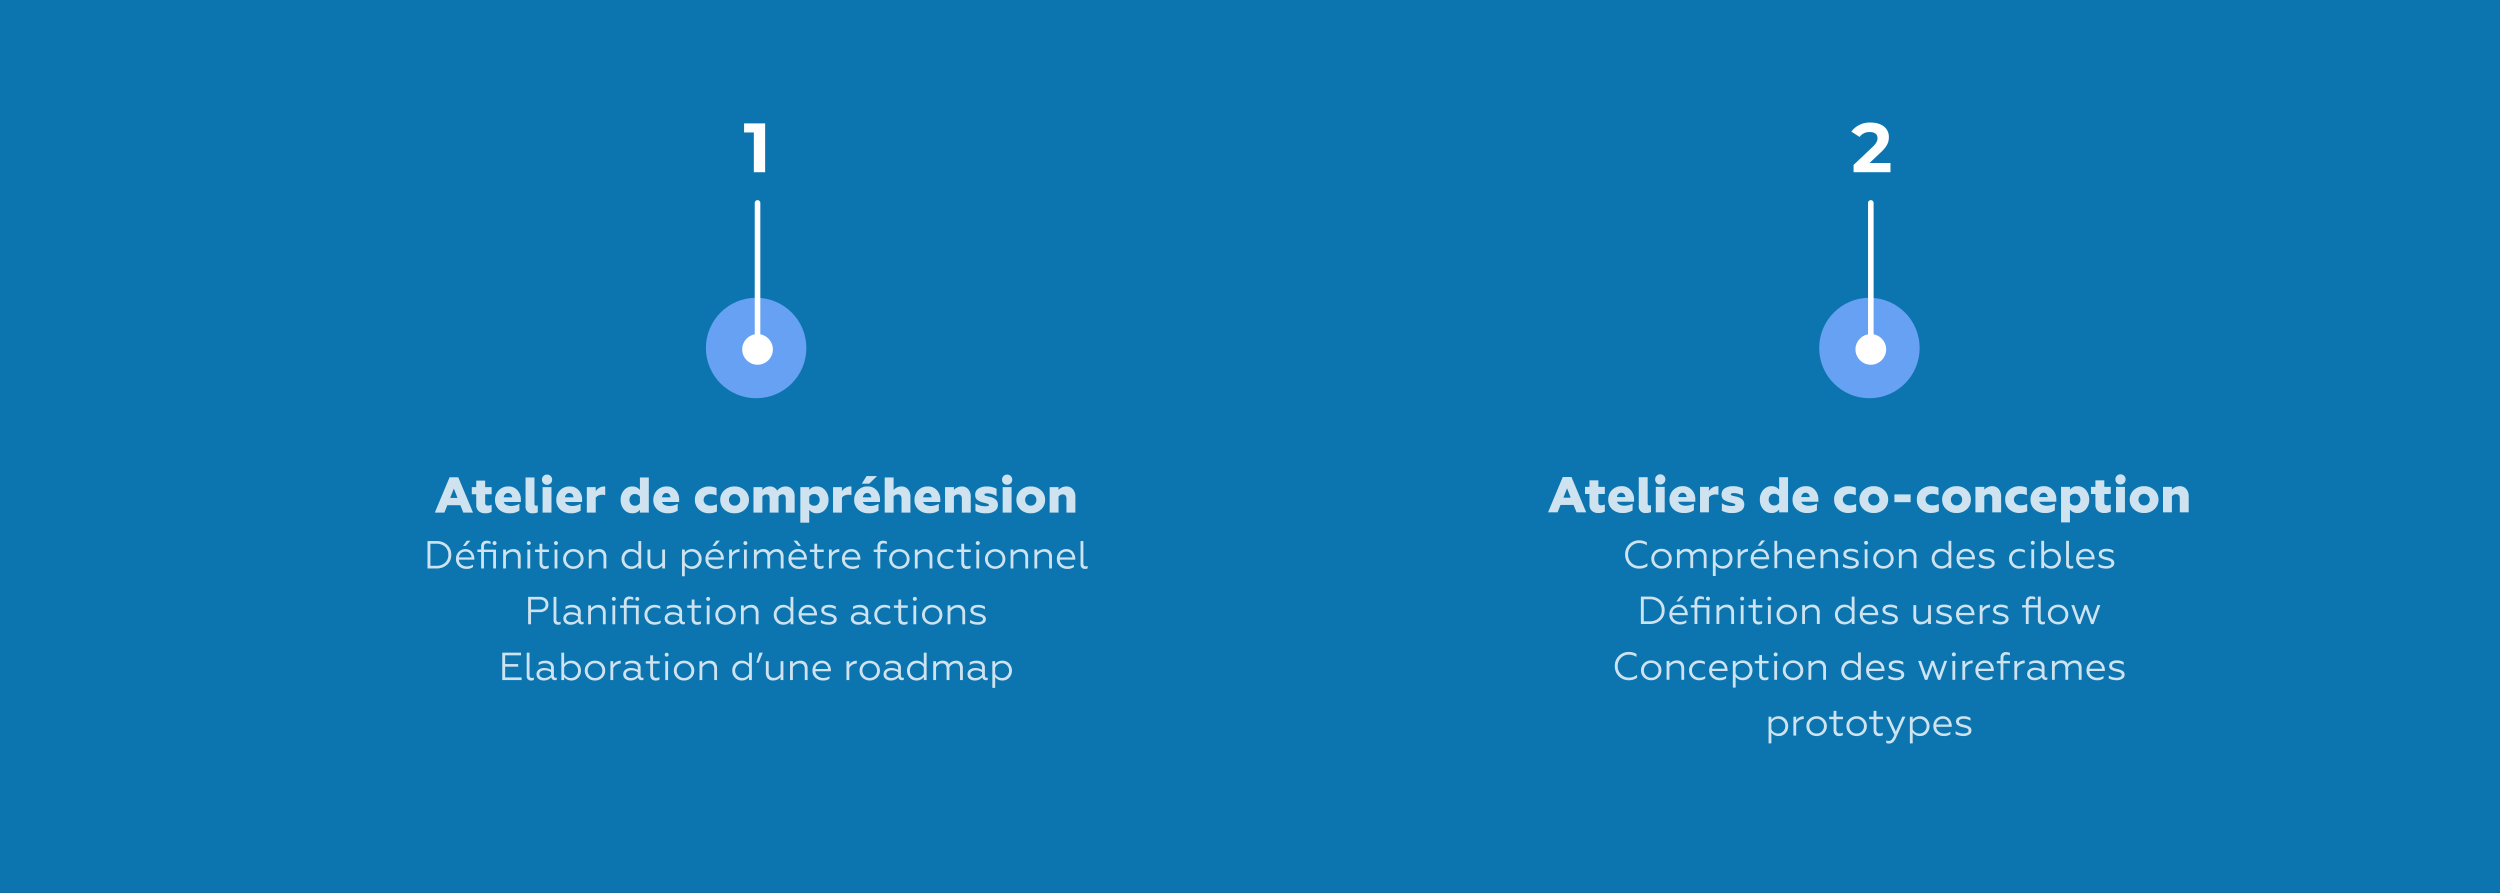
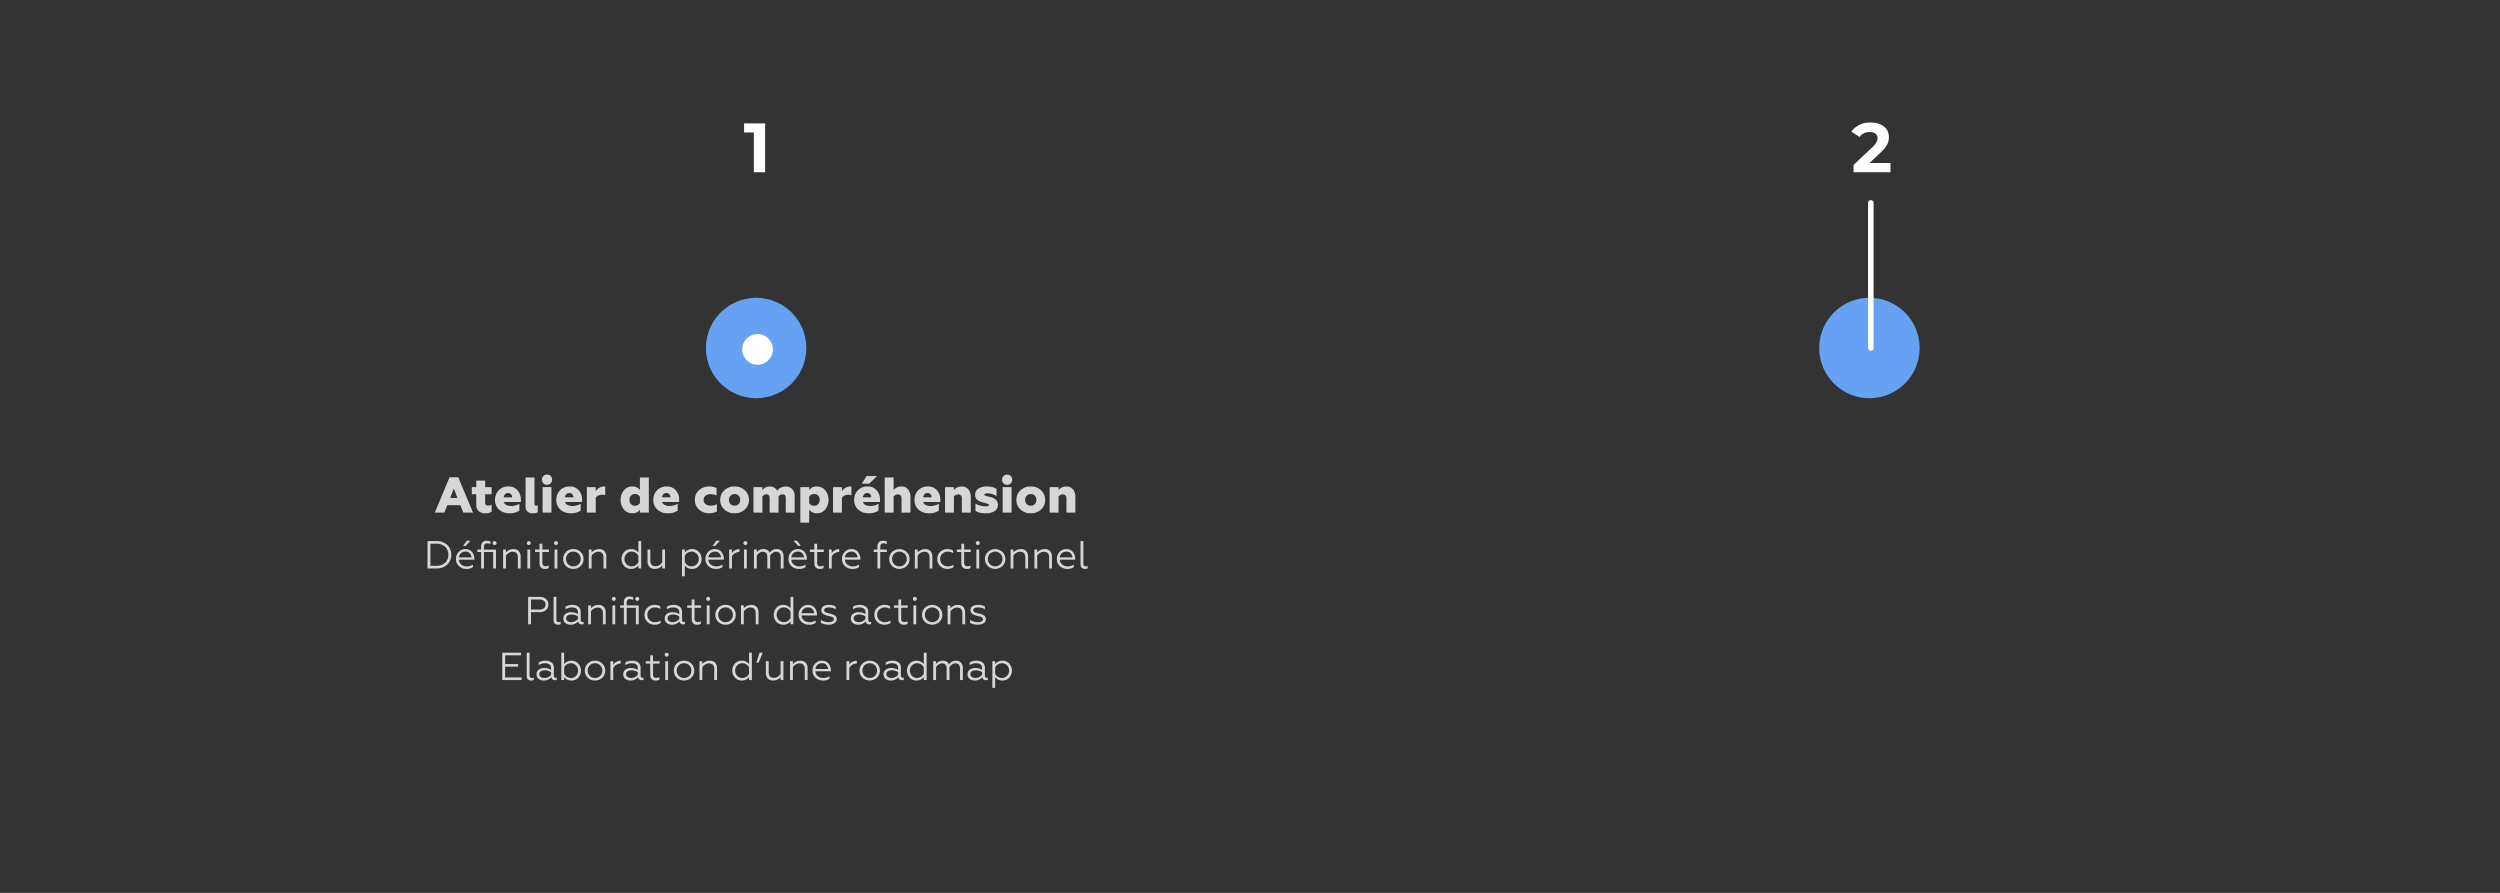
<svg xmlns="http://www.w3.org/2000/svg" width="896" height="320" viewBox="0 0 896 320">
  <rect x="0" y="0" width="896" height="320" fill="#333333" stroke="none" />
  <defs>
    <clipPath id="clip-path">
      <path id="Tracé_25941" data-name="Tracé 25941" d="M0,0H320V896H0Z" transform="translate(946 443.894) rotate(90)" fill="none" stroke="#707070" stroke-width="1" />
    </clipPath>
  </defs>
  <g id="Groupe_de_masques_19274" data-name="Groupe de masques 19274" transform="translate(-50 -443.894)" clip-path="url(#clip-path)">
-     <path id="Tracé_25846" data-name="Tracé 25846" d="M0,0H356.405V1812.82H0Z" transform="translate(1842 428.313) rotate(90)" fill="#0c75b0" />
    <g id="Groupe_20567" data-name="Groupe 20567" transform="translate(-114.5)">
      <g id="Groupe_20487" data-name="Groupe 20487" transform="translate(40.5 34)">
        <circle id="Ellipse_1449" data-name="Ellipse 1449" cx="18" cy="18" r="18" transform="translate(377 516.62)" fill="#67a1f3" />
        <circle id="Ellipse_1450" data-name="Ellipse 1450" cx="5.5" cy="5.5" r="5.5" transform="translate(390 529.62)" fill="#fff" />
      </g>
      <path id="Tracé_34908" data-name="Tracé 34908" d="M.175-17.5v3.25h3.5V0h4.05V-17.5Z" transform="translate(431 505.62)" fill="#fff" />
-       <path id="Tracé_25848" data-name="Tracé 25848" d="M340,568.62v-52" transform="translate(96)" fill="none" stroke="#fff" stroke-linecap="round" stroke-width="2" />
    </g>
    <g id="Groupe_20583" data-name="Groupe 20583" transform="translate(284.5)">
      <g id="Groupe_20487-2" data-name="Groupe 20487" transform="translate(40.5 34)">
        <circle id="Ellipse_1449-2" data-name="Ellipse 1449" cx="18" cy="18" r="18" transform="translate(377 516.62)" fill="#67a1f3" />
-         <circle id="Ellipse_1450-2" data-name="Ellipse 1450" cx="5.5" cy="5.5" r="5.5" transform="translate(390 529.62)" fill="#fff" />
      </g>
      <path id="Tracé_34907" data-name="Tracé 34907" d="M6.525-3.3,10.55-7.1c2.45-2.275,2.925-3.825,2.925-5.525,0-3.175-2.6-5.175-6.5-5.175a8.128,8.128,0,0,0-6.95,3.25l2.95,1.9A4.279,4.279,0,0,1,6.6-14.4c1.85,0,2.8.8,2.8,2.175,0,.85-.275,1.75-1.825,3.225L.825-2.625V0H14.05V-3.3Z" transform="translate(429 505.62)" fill="#fff" />
      <path id="Tracé_25848-2" data-name="Tracé 25848" d="M340,568.62v-52" transform="translate(96)" fill="none" stroke="#fff" stroke-linecap="round" stroke-width="2" />
    </g>
    <path id="Tracé_34901" data-name="Tracé 34901" d="M-111.744,0h-3.42l5.292-12.672h3.114L-101.466,0h-3.474L-106-2.664h-4.68Zm3.4-8.622-1.314,3.366h2.628Zm11.2,8.856a3.3,3.3,0,0,1-2.3-.783,2.824,2.824,0,0,1-.864-2.2V-6.588h-1.6V-9.144h1.6v-2.34h3.186v2.34h2.322v2.556h-2.322v2.97a1.2,1.2,0,0,0,.243.846,1.106,1.106,0,0,0,.819.252,2.662,2.662,0,0,0,1.26-.324V-.306A4.386,4.386,0,0,1-97.146.234Zm8.658,0a5.332,5.332,0,0,1-3.618-1.3,4.467,4.467,0,0,1-1.476-3.51,4.746,4.746,0,0,1,1.332-3.42,4.645,4.645,0,0,1,3.51-1.386,4.045,4.045,0,0,1,3.168,1.35A4.8,4.8,0,0,1-84.33-4.59V-3.8h-6.12a1.7,1.7,0,0,0,.918,1.053,3.792,3.792,0,0,0,1.746.369,6.024,6.024,0,0,0,2.934-.792V-.72A6.088,6.088,0,0,1-88.488.234Zm-1.98-5.724h3.024a1.611,1.611,0,0,0-.432-1.116,1.343,1.343,0,0,0-1.008-.432,1.476,1.476,0,0,0-1.062.414A1.826,1.826,0,0,0-90.468-5.49ZM-80.028.234a2.331,2.331,0,0,1-2.61-2.664V-12.6h3.186v9.414q0,.7.648.7a1.121,1.121,0,0,0,.54-.126v2.5A3.877,3.877,0,0,1-80.028.234ZM-73.35,0h-3.186V-9.144h3.186Zm-1.6-9.972a1.753,1.753,0,0,1-1.287-.531,1.774,1.774,0,0,1-.531-1.305,1.774,1.774,0,0,1,.531-1.3,1.753,1.753,0,0,1,1.287-.531,1.774,1.774,0,0,1,1.305.531,1.774,1.774,0,0,1,.531,1.3,1.774,1.774,0,0,1-.531,1.305A1.774,1.774,0,0,1-74.952-9.972ZM-66.528.234a5.332,5.332,0,0,1-3.618-1.3,4.467,4.467,0,0,1-1.476-3.51,4.746,4.746,0,0,1,1.332-3.42,4.645,4.645,0,0,1,3.51-1.386,4.045,4.045,0,0,1,3.168,1.35A4.8,4.8,0,0,1-62.37-4.59V-3.8h-6.12a1.7,1.7,0,0,0,.918,1.053,3.792,3.792,0,0,0,1.746.369,6.024,6.024,0,0,0,2.934-.792V-.72A6.088,6.088,0,0,1-66.528.234Zm-1.98-5.724h3.024a1.611,1.611,0,0,0-.432-1.116,1.343,1.343,0,0,0-1.008-.432,1.476,1.476,0,0,0-1.062.414A1.826,1.826,0,0,0-68.508-5.49ZM-57.492,0h-3.186V-9.144h3.186V-7.65a3.191,3.191,0,0,1,1.17-1.17,3.27,3.27,0,0,1,1.836-.558,2.023,2.023,0,0,1,.4.036v3.078a4.787,4.787,0,0,0-1.08-.144,3.213,3.213,0,0,0-1.422.306,1.966,1.966,0,0,0-.9.792Zm15.84-1.026A3.2,3.2,0,0,1-44.388.234a3.791,3.791,0,0,1-2.988-1.368,5.1,5.1,0,0,1-1.188-3.438,5.029,5.029,0,0,1,1.188-3.42,3.77,3.77,0,0,1,2.988-1.386,3.256,3.256,0,0,1,2.736,1.26V-12.6h3.186V0h-3.186Zm-1.818-1.44a2.037,2.037,0,0,0,1.818-.972V-5.706a2.037,2.037,0,0,0-1.818-.972,1.789,1.789,0,0,0-1.386.594,2.162,2.162,0,0,0-.54,1.512,2.162,2.162,0,0,0,.54,1.512A1.789,1.789,0,0,0-43.47-2.466Zm11.718,2.7a5.332,5.332,0,0,1-3.618-1.3,4.467,4.467,0,0,1-1.476-3.51,4.746,4.746,0,0,1,1.332-3.42A4.645,4.645,0,0,1-32-9.378a4.045,4.045,0,0,1,3.168,1.35A4.8,4.8,0,0,1-27.594-4.59V-3.8h-6.12A1.7,1.7,0,0,0-32.8-2.745a3.792,3.792,0,0,0,1.746.369,6.024,6.024,0,0,0,2.934-.792V-.72A6.088,6.088,0,0,1-31.752.234Zm-1.98-5.724h3.024a1.611,1.611,0,0,0-.432-1.116,1.343,1.343,0,0,0-1.008-.432,1.476,1.476,0,0,0-1.062.414A1.826,1.826,0,0,0-33.732-5.49ZM-16.92.234a5.254,5.254,0,0,1-3.528-1.3A4.429,4.429,0,0,1-21.942-4.59,4.319,4.319,0,0,1-20.43-8.1a5.367,5.367,0,0,1,3.546-1.278,6.2,6.2,0,0,1,2.7.558v2.664a5.741,5.741,0,0,0-2.2-.468,2.681,2.681,0,0,0-1.737.558,1.82,1.82,0,0,0-.693,1.494,1.855,1.855,0,0,0,.684,1.5A2.617,2.617,0,0,0-16.4-2.5a4.948,4.948,0,0,0,2.34-.54V-.4A6.686,6.686,0,0,1-16.92.234ZM-5.706-4.572a2.068,2.068,0,0,0-.576-1.485,1.909,1.909,0,0,0-1.44-.6,1.909,1.909,0,0,0-1.44.6,2.068,2.068,0,0,0-.576,1.485,2.078,2.078,0,0,0,.567,1.494,1.916,1.916,0,0,0,1.449.594,1.916,1.916,0,0,0,1.449-.594A2.078,2.078,0,0,0-5.706-4.572Zm1.674,3.438A5.14,5.14,0,0,1-7.722.234a5.14,5.14,0,0,1-3.69-1.368A4.516,4.516,0,0,1-12.87-4.572a4.5,4.5,0,0,1,1.458-3.42,5.181,5.181,0,0,1,3.69-1.386,5.181,5.181,0,0,1,3.69,1.386,4.5,4.5,0,0,1,1.458,3.42A4.516,4.516,0,0,1-4.032-1.134ZM2.232,0H-.954V-9.144H2.232v1.08A3.308,3.308,0,0,1,5.04-9.378a2.689,2.689,0,0,1,1.5.441A2.979,2.979,0,0,1,7.56-7.866,3.341,3.341,0,0,1,8.829-8.955a3.7,3.7,0,0,1,1.719-.423,3.085,3.085,0,0,1,2.367.954,3.834,3.834,0,0,1,.891,2.718V0H10.62V-5.076q0-1.476-1.152-1.476a1.564,1.564,0,0,0-1.44.846V0H4.842V-5.076q0-1.476-1.152-1.476a1.629,1.629,0,0,0-1.458.846ZM19.026,3.6H15.84V-9.144h3.186v1.026a3.2,3.2,0,0,1,2.736-1.26A3.77,3.77,0,0,1,24.75-7.992a5.072,5.072,0,0,1,1.188,3.42A5.1,5.1,0,0,1,24.75-1.134,3.791,3.791,0,0,1,21.762.234a3.256,3.256,0,0,1-2.736-1.26Zm1.818-6.066A1.789,1.789,0,0,0,22.23-3.06a2.162,2.162,0,0,0,.54-1.512,2.162,2.162,0,0,0-.54-1.512,1.789,1.789,0,0,0-1.386-.594,2.01,2.01,0,0,0-1.818.972v2.268A2.01,2.01,0,0,0,20.844-2.466ZM30.744,0H27.558V-9.144h3.186V-7.65a3.191,3.191,0,0,1,1.17-1.17,3.27,3.27,0,0,1,1.836-.558,2.023,2.023,0,0,1,.4.036v3.078a4.787,4.787,0,0,0-1.08-.144,3.213,3.213,0,0,0-1.422.306,1.966,1.966,0,0,0-.9.792ZM40.23.234a5.332,5.332,0,0,1-3.618-1.3,4.467,4.467,0,0,1-1.476-3.51,4.746,4.746,0,0,1,1.332-3.42,4.645,4.645,0,0,1,3.51-1.386,4.045,4.045,0,0,1,3.168,1.35A4.8,4.8,0,0,1,44.388-4.59V-3.8h-6.12a1.7,1.7,0,0,0,.918,1.053,3.792,3.792,0,0,0,1.746.369,6.024,6.024,0,0,0,2.934-.792V-.72A6.088,6.088,0,0,1,40.23.234ZM38.25-5.49h3.024a1.611,1.611,0,0,0-.432-1.116,1.343,1.343,0,0,0-1.008-.432,1.476,1.476,0,0,0-1.062.414A1.826,1.826,0,0,0,38.25-5.49Zm2.268-4.878H37.872l1.71-2.736h3.762Zm8.748,4.644V0H46.08V-12.6h3.186v4.482a3.7,3.7,0,0,1,2.772-1.26,2.979,2.979,0,0,1,2.385,1.017A4.073,4.073,0,0,1,55.3-5.616V0H52.11V-5.022a1.583,1.583,0,0,0-.36-1.143,1.272,1.272,0,0,0-.954-.369A1.82,1.82,0,0,0,49.266-5.724ZM61.848.234a5.332,5.332,0,0,1-3.618-1.3,4.467,4.467,0,0,1-1.476-3.51,4.746,4.746,0,0,1,1.332-3.42A4.645,4.645,0,0,1,61.6-9.378a4.045,4.045,0,0,1,3.168,1.35A4.8,4.8,0,0,1,66.006-4.59V-3.8h-6.12A1.7,1.7,0,0,0,60.8-2.745a3.792,3.792,0,0,0,1.746.369,6.024,6.024,0,0,0,2.934-.792V-.72A6.088,6.088,0,0,1,61.848.234ZM59.868-5.49h3.024a1.611,1.611,0,0,0-.432-1.116,1.343,1.343,0,0,0-1.008-.432,1.476,1.476,0,0,0-1.062.414A1.826,1.826,0,0,0,59.868-5.49Zm11.016-.234V0H67.7V-9.144h3.186v1.026a3.7,3.7,0,0,1,2.772-1.26,2.979,2.979,0,0,1,2.385,1.017,4.073,4.073,0,0,1,.873,2.745V0H73.728V-5.022a1.583,1.583,0,0,0-.36-1.143,1.272,1.272,0,0,0-.954-.369A1.82,1.82,0,0,0,70.884-5.724ZM82.476.234a7.527,7.527,0,0,1-3.87-.81V-3.258a5.158,5.158,0,0,0,1.584.7,7.64,7.64,0,0,0,2.142.288q1.116,0,1.116-.45,0-.252-.4-.414l-.414-.144q-.126-.036-1.278-.342a5.865,5.865,0,0,1-2.214-1.026,2.352,2.352,0,0,1-.63-1.818A2.465,2.465,0,0,1,79.632-8.6a5.333,5.333,0,0,1,3.078-.774,6.6,6.6,0,0,1,3.456.864v2.592a6.187,6.187,0,0,0-3.33-.99q-1.026,0-1.026.468,0,.288.414.414l.432.126.63.144q.468.108.558.126a4.575,4.575,0,0,1,2.142,1.053,2.537,2.537,0,0,1,.666,1.863A2.541,2.541,0,0,1,85.518-.576,5.084,5.084,0,0,1,82.476.234ZM91.548,0H88.362V-9.144h3.186Zm-1.6-9.972a1.753,1.753,0,0,1-1.287-.531,1.774,1.774,0,0,1-.531-1.305,1.774,1.774,0,0,1,.531-1.3,1.753,1.753,0,0,1,1.287-.531,1.774,1.774,0,0,1,1.305.531,1.774,1.774,0,0,1,.531,1.3,1.774,1.774,0,0,1-.531,1.305A1.774,1.774,0,0,1,89.946-9.972Zm10.494,5.4a2.068,2.068,0,0,0-.576-1.485,1.909,1.909,0,0,0-1.44-.6,1.909,1.909,0,0,0-1.44.6,2.068,2.068,0,0,0-.576,1.485,2.078,2.078,0,0,0,.567,1.494,1.916,1.916,0,0,0,1.449.594,1.916,1.916,0,0,0,1.449-.594A2.078,2.078,0,0,0,100.44-4.572Zm1.674,3.438A5.14,5.14,0,0,1,98.424.234a5.14,5.14,0,0,1-3.69-1.368,4.516,4.516,0,0,1-1.458-3.438,4.5,4.5,0,0,1,1.458-3.42,5.181,5.181,0,0,1,3.69-1.386,5.181,5.181,0,0,1,3.69,1.386,4.5,4.5,0,0,1,1.458,3.42A4.516,4.516,0,0,1,102.114-1.134Zm6.264-4.59V0h-3.186V-9.144h3.186v1.026a3.7,3.7,0,0,1,2.772-1.26,2.979,2.979,0,0,1,2.385,1.017,4.073,4.073,0,0,1,.873,2.745V0h-3.186V-5.022a1.583,1.583,0,0,0-.36-1.143,1.272,1.272,0,0,0-.954-.369A1.82,1.82,0,0,0,108.378-5.724ZM-114.576,20h-3.206V10.2h3.206a5.4,5.4,0,0,1,3.836,1.358,4.626,4.626,0,0,1,1.47,3.542,4.6,4.6,0,0,1-1.47,3.542A5.4,5.4,0,0,1-114.576,20Zm-2.17-8.862v7.924h2.044a4.6,4.6,0,0,0,3.206-1.078A3.7,3.7,0,0,0-110.32,15.1a3.7,3.7,0,0,0-1.176-2.884,4.6,4.6,0,0,0-3.206-1.078Zm12.894,9.03a3.777,3.777,0,0,1-2.66-.994,3.3,3.3,0,0,1-1.064-2.548,3.576,3.576,0,0,1,.952-2.534,3.259,3.259,0,0,1,2.478-1.022,3.069,3.069,0,0,1,1.442.329,2.679,2.679,0,0,1,.994.861,4.123,4.123,0,0,1,.546,1.127,4.072,4.072,0,0,1,.182,1.2v.28h-5.558a2.4,2.4,0,0,0,.875,1.743,3.057,3.057,0,0,0,2.009.651,3.975,3.975,0,0,0,2.17-.63v.9A3.778,3.778,0,0,1-103.852,20.168Zm-2.674-4.13H-102a2.3,2.3,0,0,0-.588-1.414,1.926,1.926,0,0,0-1.6-.644,2.292,2.292,0,0,0-1.652.616A2.211,2.211,0,0,0-106.526,16.038Zm2.464-4.1h-.98l1.344-1.876h1.288Zm6.51.364v.938h4.312V20h-1.008V14.12h-3.3V20H-98.56V14.12H-99.9v-.882h1.344V12.1a2.077,2.077,0,0,1,.5-1.477,1.859,1.859,0,0,1,1.428-.539,3.392,3.392,0,0,1,1.428.266v.924A3.131,3.131,0,0,0-96.376,11Q-97.552,11-97.552,12.3Zm3.3-.882a.713.713,0,0,1-.2-.5.713.713,0,0,1,.2-.5.687.687,0,0,1,.5-.21.687.687,0,0,1,.5.21.687.687,0,0,1,.21.5.687.687,0,0,1-.21.5.713.713,0,0,1-.5.2A.713.713,0,0,1-94.248,11.418Zm4.578,4.018V20h-1.008V13.238h1.008v1.036a3.475,3.475,0,0,1,2.7-1.2,2.445,2.445,0,0,1,1.911.735,2.991,2.991,0,0,1,.665,2.079V20H-85.4V16.108q0-2.086-1.918-2.086a2.435,2.435,0,0,0-1.358.434A3.023,3.023,0,0,0-89.67,15.436ZM-80.976,20h-1.008V13.238h1.008Zm-1.008-8.582a.713.713,0,0,1-.2-.5.713.713,0,0,1,.2-.5.687.687,0,0,1,.5-.21.687.687,0,0,1,.5.21.687.687,0,0,1,.21.5.687.687,0,0,1-.21.5.713.713,0,0,1-.5.2A.713.713,0,0,1-81.984,11.418Zm6.258,8.75a1.785,1.785,0,0,1-1.421-.553,2.253,2.253,0,0,1-.483-1.533V14.12h-1.6v-.882h1.6V11.152h1.008v2.086h2.366v.882h-2.366v3.654a1.755,1.755,0,0,0,.266,1.12,1.148,1.148,0,0,0,.91.322,2.189,2.189,0,0,0,1.106-.28v.924A2.436,2.436,0,0,1-75.726,20.168ZM-71.232,20H-72.24V13.238h1.008Zm-1.008-8.582a.713.713,0,0,1-.2-.5.713.713,0,0,1,.2-.5.687.687,0,0,1,.5-.21.687.687,0,0,1,.5.21.687.687,0,0,1,.21.5.687.687,0,0,1-.21.5.713.713,0,0,1-.5.2A.713.713,0,0,1-72.24,11.418Zm4.1,2.7a3.512,3.512,0,0,1,2.632-1.05,3.512,3.512,0,0,1,2.632,1.05,3.407,3.407,0,0,1,1.022,2.506,3.407,3.407,0,0,1-1.022,2.506,3.566,3.566,0,0,1-2.632,1.036,3.566,3.566,0,0,1-2.632-1.036,3.407,3.407,0,0,1-1.022-2.506A3.407,3.407,0,0,1-68.138,14.12Zm5.25,2.506a2.62,2.62,0,0,0-.742-1.89,2.518,2.518,0,0,0-1.876-.756,2.518,2.518,0,0,0-1.876.756,2.62,2.62,0,0,0-.742,1.89,2.6,2.6,0,0,0,.742,1.876,2.518,2.518,0,0,0,1.876.756A2.518,2.518,0,0,0-63.63,18.5,2.6,2.6,0,0,0-62.888,16.626Zm3.92-1.19V20h-1.008V13.238h1.008v1.036a3.475,3.475,0,0,1,2.7-1.2,2.445,2.445,0,0,1,1.911.735,2.991,2.991,0,0,1,.665,2.079V20H-54.7V16.108q0-2.086-1.918-2.086a2.435,2.435,0,0,0-1.358.434A3.023,3.023,0,0,0-58.968,15.436Zm16.758-1.12V10.2H-41.2V20H-42.21V18.922a3.113,3.113,0,0,1-2.618,1.246,3.177,3.177,0,0,1-2.45-1.036,3.571,3.571,0,0,1-.952-2.506,3.59,3.59,0,0,1,.952-2.52,3.177,3.177,0,0,1,2.45-1.036A3.113,3.113,0,0,1-42.21,14.316Zm0,3.416V15.506a2.481,2.481,0,0,0-.952-1.1,2.573,2.573,0,0,0-1.428-.427,2.45,2.45,0,0,0-1.862.77,2.6,2.6,0,0,0-.742,1.876,2.6,2.6,0,0,0,.742,1.876,2.5,2.5,0,0,0,1.862.756,2.55,2.55,0,0,0,1.414-.427A2.573,2.573,0,0,0-42.21,17.732Zm8.554.07V13.238h1.008V20h-1.008V18.964a3.475,3.475,0,0,1-2.7,1.2,2.445,2.445,0,0,1-1.911-.735,2.991,2.991,0,0,1-.665-2.079V13.238h1.008V17.13q0,2.086,1.918,2.086a2.425,2.425,0,0,0,1.344-.42A3.107,3.107,0,0,0-33.656,17.8Zm8.092,1.12V22.8h-1.008V13.238h1.008v1.078a3.113,3.113,0,0,1,2.618-1.246,3.177,3.177,0,0,1,2.45,1.036,3.571,3.571,0,0,1,.952,2.506,3.59,3.59,0,0,1-.952,2.52,3.177,3.177,0,0,1-2.45,1.036A3.113,3.113,0,0,1-25.564,18.922Zm0-3.416v2.226a2.481,2.481,0,0,0,.952,1.1,2.573,2.573,0,0,0,1.428.427,2.472,2.472,0,0,0,1.862-.756,2.651,2.651,0,0,0,.742-1.89,2.6,2.6,0,0,0-.742-1.876,2.472,2.472,0,0,0-1.862-.756,2.55,2.55,0,0,0-1.414.427A2.573,2.573,0,0,0-25.564,15.506Zm11.13,4.662a3.777,3.777,0,0,1-2.66-.994,3.3,3.3,0,0,1-1.064-2.548,3.576,3.576,0,0,1,.952-2.534,3.259,3.259,0,0,1,2.478-1.022,3.069,3.069,0,0,1,1.442.329,2.679,2.679,0,0,1,.994.861,4.123,4.123,0,0,1,.546,1.127,4.072,4.072,0,0,1,.182,1.2v.28h-5.558a2.4,2.4,0,0,0,.875,1.743,3.057,3.057,0,0,0,2.009.651,3.975,3.975,0,0,0,2.17-.63v.9A3.778,3.778,0,0,1-14.434,20.168Zm-2.674-4.13h4.522a2.3,2.3,0,0,0-.588-1.414,1.926,1.926,0,0,0-1.6-.644,2.292,2.292,0,0,0-1.652.616A2.211,2.211,0,0,0-17.108,16.038Zm2.464-4.1h-.98l1.344-1.876h1.288ZM-8.666,20H-9.674V13.238h1.008v1.288a2.759,2.759,0,0,1,1.12-1.057,3.264,3.264,0,0,1,1.568-.4v1.022a2.645,2.645,0,0,0-.84.126,2.852,2.852,0,0,0-1.134.581,2.535,2.535,0,0,0-.714.931Zm5.32,0H-4.354V13.238h1.008Zm-1.008-8.582a.713.713,0,0,1-.2-.5.713.713,0,0,1,.2-.5.687.687,0,0,1,.5-.21.687.687,0,0,1,.5.21.687.687,0,0,1,.21.5.687.687,0,0,1-.21.5.713.713,0,0,1-.5.2A.713.713,0,0,1-4.354,11.418ZM.224,20H-.784V13.238H.224v1.008A2.808,2.808,0,0,1,2.66,13.07a2.6,2.6,0,0,1,1.393.35,1.78,1.78,0,0,1,.777.98A2.864,2.864,0,0,1,5.9,13.434a3.193,3.193,0,0,1,1.533-.364,2.24,2.24,0,0,1,1.764.707,2.921,2.921,0,0,1,.63,2.009V20H8.82V16.01q0-1.988-1.68-1.988a2.121,2.121,0,0,0-1.225.427A2.825,2.825,0,0,0,5,15.478q0,.14.007.322t.014.28q.007.1.007.154V20H4.018V16.01q0-1.988-1.68-1.988a2.139,2.139,0,0,0-1.2.42,2.764,2.764,0,0,0-.91.98Zm15.092.168a3.777,3.777,0,0,1-2.66-.994,3.3,3.3,0,0,1-1.064-2.548,3.576,3.576,0,0,1,.952-2.534,3.259,3.259,0,0,1,2.478-1.022,3.069,3.069,0,0,1,1.442.329,2.679,2.679,0,0,1,.994.861A4.123,4.123,0,0,1,18,15.387a4.072,4.072,0,0,1,.182,1.2v.28H12.628a2.4,2.4,0,0,0,.875,1.743,3.057,3.057,0,0,0,2.009.651,3.975,3.975,0,0,0,2.17-.63v.9A3.778,3.778,0,0,1,15.316,20.168Zm-2.674-4.13h4.522a2.3,2.3,0,0,0-.588-1.414,1.926,1.926,0,0,0-1.6-.644,2.292,2.292,0,0,0-1.652.616A2.211,2.211,0,0,0,12.642,16.038Zm3.388-4.1h-.966L13.412,10.06h1.274Zm6.734,8.232a1.785,1.785,0,0,1-1.421-.553,2.253,2.253,0,0,1-.483-1.533V14.12h-1.6v-.882h1.6V11.152h1.008v2.086h2.366v.882H21.868v3.654a1.755,1.755,0,0,0,.266,1.12,1.148,1.148,0,0,0,.91.322,2.189,2.189,0,0,0,1.106-.28v.924A2.436,2.436,0,0,1,22.764,20.168ZM27.1,20H26.1V13.238H27.1v1.288a2.759,2.759,0,0,1,1.12-1.057,3.264,3.264,0,0,1,1.568-.4v1.022a2.645,2.645,0,0,0-.84.126,2.852,2.852,0,0,0-1.134.581,2.535,2.535,0,0,0-.714.931Zm7.392.168a3.777,3.777,0,0,1-2.66-.994,3.3,3.3,0,0,1-1.064-2.548,3.576,3.576,0,0,1,.952-2.534A3.259,3.259,0,0,1,34.2,13.07a3.069,3.069,0,0,1,1.442.329,2.679,2.679,0,0,1,.994.861,4.123,4.123,0,0,1,.546,1.127,4.072,4.072,0,0,1,.182,1.2v.28H31.808a2.4,2.4,0,0,0,.875,1.743,3.057,3.057,0,0,0,2.009.651,3.975,3.975,0,0,0,2.17-.63v.9A3.778,3.778,0,0,1,34.5,20.168Zm-2.674-4.13h4.522a2.3,2.3,0,0,0-.588-1.414,1.926,1.926,0,0,0-1.6-.644,2.292,2.292,0,0,0-1.652.616A2.211,2.211,0,0,0,31.822,16.038Zm12.67-1.918V20H43.484V14.12H42.14v-.882h1.344V12.1a2.077,2.077,0,0,1,.5-1.477,1.859,1.859,0,0,1,1.428-.539,3.392,3.392,0,0,1,1.428.266v.924A3.131,3.131,0,0,0,45.668,11q-1.176,0-1.176,1.3v.938h2.352v.882Zm4.228,0a3.824,3.824,0,0,1,5.264,0,3.583,3.583,0,0,1,0,5.012,3.861,3.861,0,0,1-5.264,0,3.583,3.583,0,0,1,0-5.012Zm5.25,2.506a2.62,2.62,0,0,0-.742-1.89,2.706,2.706,0,0,0-3.752,0,2.76,2.76,0,0,0,0,3.766,2.706,2.706,0,0,0,3.752,0A2.6,2.6,0,0,0,53.97,16.626Zm3.92-1.19V20H56.882V13.238H57.89v1.036a3.475,3.475,0,0,1,2.7-1.2,2.445,2.445,0,0,1,1.911.735,2.991,2.991,0,0,1,.665,2.079V20H62.16V16.108q0-2.086-1.918-2.086a2.435,2.435,0,0,0-1.358.434A3.023,3.023,0,0,0,57.89,15.436Zm10.64,4.732a3.518,3.518,0,0,1-2.576-1.008,3.458,3.458,0,0,1-1.022-2.548,3.371,3.371,0,0,1,1.036-2.52,3.492,3.492,0,0,1,2.576-1.022,4.09,4.09,0,0,1,2.044.49V14.5a3.8,3.8,0,0,0-1.9-.518,2.664,2.664,0,0,0-1.946.756,2.483,2.483,0,0,0-.77,1.89,2.54,2.54,0,0,0,.77,1.89,2.722,2.722,0,0,0,1.946.742,3.661,3.661,0,0,0,2.03-.588v.924A4.146,4.146,0,0,1,68.53,20.168Zm6.916,0a1.785,1.785,0,0,1-1.421-.553,2.253,2.253,0,0,1-.483-1.533V14.12h-1.6v-.882h1.6V11.152H74.55v2.086h2.366v.882H74.55v3.654a1.755,1.755,0,0,0,.266,1.12,1.148,1.148,0,0,0,.91.322,2.189,2.189,0,0,0,1.106-.28v.924A2.436,2.436,0,0,1,75.446,20.168ZM79.94,20H78.932V13.238H79.94Zm-1.008-8.582a.746.746,0,0,1,0-1.008.713.713,0,1,1,1.008,1.008.746.746,0,0,1-1.008,0Zm4.1,2.7a3.824,3.824,0,0,1,5.264,0,3.583,3.583,0,0,1,0,5.012,3.861,3.861,0,0,1-5.264,0,3.583,3.583,0,0,1,0-5.012Zm5.25,2.506a2.62,2.62,0,0,0-.742-1.89,2.706,2.706,0,0,0-3.752,0,2.76,2.76,0,0,0,0,3.766,2.706,2.706,0,0,0,3.752,0A2.6,2.6,0,0,0,88.284,16.626Zm3.92-1.19V20H91.2V13.238H92.2v1.036a3.475,3.475,0,0,1,2.7-1.2,2.445,2.445,0,0,1,1.911.735,2.991,2.991,0,0,1,.665,2.079V20H96.474V16.108q0-2.086-1.918-2.086a2.435,2.435,0,0,0-1.358.434A3.023,3.023,0,0,0,92.2,15.436Zm8.54,0V20H99.736V13.238h1.008v1.036a3.475,3.475,0,0,1,2.7-1.2,2.445,2.445,0,0,1,1.911.735,2.991,2.991,0,0,1,.665,2.079V20h-1.008V16.108q0-2.086-1.918-2.086a2.435,2.435,0,0,0-1.358.434A3.023,3.023,0,0,0,100.744,15.436Zm10.766,4.732a3.777,3.777,0,0,1-2.66-.994,3.3,3.3,0,0,1-1.064-2.548,3.576,3.576,0,0,1,.952-2.534,3.259,3.259,0,0,1,2.478-1.022,3.069,3.069,0,0,1,1.442.329,2.679,2.679,0,0,1,.994.861,4.123,4.123,0,0,1,.546,1.127,4.072,4.072,0,0,1,.182,1.2v.28h-5.558a2.4,2.4,0,0,0,.875,1.743,3.057,3.057,0,0,0,2.009.651,3.975,3.975,0,0,0,2.17-.63v.9A3.778,3.778,0,0,1,111.51,20.168Zm-2.674-4.13h4.522a2.3,2.3,0,0,0-.588-1.414,1.926,1.926,0,0,0-1.6-.644,2.292,2.292,0,0,0-1.652.616A2.211,2.211,0,0,0,108.836,16.038Zm8.988,4.13a1.568,1.568,0,0,1-1.127-.406,1.666,1.666,0,0,1-.427-1.26V10.2h1.008v8.064q0,.994.882.994a1.272,1.272,0,0,0,.658-.182v.9A2.111,2.111,0,0,1,117.824,20.168ZM-80.682,40h-1.036V30.2H-77.6a3.346,3.346,0,0,1,2.3.742,2.5,2.5,0,0,1,.84,1.974,2.558,2.558,0,0,1-.84,2.009,3.326,3.326,0,0,1-2.3.749h-3.08Zm0-8.862v3.6h3.01a2.479,2.479,0,0,0,1.61-.469,1.612,1.612,0,0,0,.574-1.323,1.637,1.637,0,0,0-.567-1.337,2.474,2.474,0,0,0-1.617-.469Zm9.632,9.03a1.568,1.568,0,0,1-1.127-.406A1.666,1.666,0,0,1-72.6,38.5V30.2H-71.6v8.064q0,.994.882.994a1.272,1.272,0,0,0,.658-.182v.9A2.111,2.111,0,0,1-71.05,40.168Zm4.816-.91a2.883,2.883,0,0,0,1.33-.322,3.079,3.079,0,0,0,1.022-.812v-.938a3.971,3.971,0,0,0-2.2-.672,2.581,2.581,0,0,0-1.463.364,1.139,1.139,0,0,0-.539.994,1.178,1.178,0,0,0,.518,1.022A2.261,2.261,0,0,0-66.234,39.258Zm-.28.91a2.9,2.9,0,0,1-1.834-.588,2.037,2.037,0,0,1-.742-1.652,1.979,1.979,0,0,1,.784-1.638,3.17,3.17,0,0,1,1.988-.6,4.724,4.724,0,0,1,2.436.658v-.672q0-1.694-2.226-1.694a3.892,3.892,0,0,0-2.212.686v-.98A4.512,4.512,0,0,1-65.9,33.07a3.446,3.446,0,0,1,2.205.651,2.232,2.232,0,0,1,.819,1.855v2.786a.977.977,0,0,0,.175.616.565.565,0,0,0,.469.224.866.866,0,0,0,.392-.084V39.9a1.192,1.192,0,0,1-.672.154,1.317,1.317,0,0,1-.847-.273,1.226,1.226,0,0,1-.427-.805A3.417,3.417,0,0,1-66.514,40.168Zm7.322-4.732V40H-60.2V33.238h1.008v1.036a3.475,3.475,0,0,1,2.7-1.2,2.445,2.445,0,0,1,1.911.735,2.991,2.991,0,0,1,.665,2.079V40h-1.008V36.108q0-2.086-1.918-2.086a2.435,2.435,0,0,0-1.358.434A3.023,3.023,0,0,0-59.192,35.436ZM-50.5,40h-1.008V33.238H-50.5Zm-1.008-8.582a.713.713,0,0,1-.2-.5.713.713,0,0,1,.2-.5.687.687,0,0,1,.5-.21.687.687,0,0,1,.5.21.687.687,0,0,1,.21.5.687.687,0,0,1-.21.5.713.713,0,0,1-.5.2A.713.713,0,0,1-51.506,31.418Zm5.11.882v.938h4.312V40h-1.008V34.12h-3.3V40H-47.4V34.12h-1.344v-.882H-47.4V32.1a2.077,2.077,0,0,1,.5-1.477,1.859,1.859,0,0,1,1.428-.539,3.392,3.392,0,0,1,1.428.266v.924A3.131,3.131,0,0,0-45.22,31Q-46.4,31-46.4,32.3Zm3.3-.882a.713.713,0,0,1-.2-.5.713.713,0,0,1,.2-.5.687.687,0,0,1,.5-.21.687.687,0,0,1,.5.21.687.687,0,0,1,.21.5.687.687,0,0,1-.21.5.713.713,0,0,1-.5.2A.713.713,0,0,1-43.092,31.418Zm6.678,8.75A3.518,3.518,0,0,1-38.99,39.16a3.458,3.458,0,0,1-1.022-2.548,3.371,3.371,0,0,1,1.036-2.52A3.492,3.492,0,0,1-36.4,33.07a4.09,4.09,0,0,1,2.044.49V34.5a3.8,3.8,0,0,0-1.9-.518,2.664,2.664,0,0,0-1.946.756,2.483,2.483,0,0,0-.77,1.89,2.54,2.54,0,0,0,.77,1.89,2.722,2.722,0,0,0,1.946.742,3.661,3.661,0,0,0,2.03-.588v.924A4.146,4.146,0,0,1-36.414,40.168Zm6.51-.91a2.883,2.883,0,0,0,1.33-.322,3.079,3.079,0,0,0,1.022-.812v-.938a3.971,3.971,0,0,0-2.2-.672,2.581,2.581,0,0,0-1.463.364,1.139,1.139,0,0,0-.539.994,1.178,1.178,0,0,0,.518,1.022A2.261,2.261,0,0,0-29.9,39.258Zm-.28.91a2.9,2.9,0,0,1-1.834-.588,2.037,2.037,0,0,1-.742-1.652,1.979,1.979,0,0,1,.784-1.638,3.17,3.17,0,0,1,1.988-.6,4.724,4.724,0,0,1,2.436.658v-.672q0-1.694-2.226-1.694a3.892,3.892,0,0,0-2.212.686v-.98a4.512,4.512,0,0,1,2.422-.616,3.446,3.446,0,0,1,2.2.651,2.232,2.232,0,0,1,.819,1.855v2.786a.977.977,0,0,0,.175.616.565.565,0,0,0,.469.224.866.866,0,0,0,.392-.084V39.9a1.192,1.192,0,0,1-.672.154,1.317,1.317,0,0,1-.847-.273,1.226,1.226,0,0,1-.427-.805A3.417,3.417,0,0,1-30.184,40.168Zm9,0a1.785,1.785,0,0,1-1.421-.553,2.253,2.253,0,0,1-.483-1.533V34.12h-1.6v-.882h1.6V31.152h1.008v2.086h2.366v.882h-2.366v3.654a1.755,1.755,0,0,0,.266,1.12,1.148,1.148,0,0,0,.91.322,2.189,2.189,0,0,0,1.106-.28v.924A2.436,2.436,0,0,1-21.182,40.168ZM-16.688,40H-17.7V33.238h1.008ZM-17.7,31.418a.713.713,0,0,1-.2-.5.713.713,0,0,1,.2-.5.687.687,0,0,1,.5-.21.687.687,0,0,1,.5.21.687.687,0,0,1,.21.5.687.687,0,0,1-.21.5.713.713,0,0,1-.5.2A.713.713,0,0,1-17.7,31.418Zm4.1,2.7a3.512,3.512,0,0,1,2.632-1.05A3.512,3.512,0,0,1-8.33,34.12a3.407,3.407,0,0,1,1.022,2.506A3.407,3.407,0,0,1-8.33,39.132a3.566,3.566,0,0,1-2.632,1.036,3.566,3.566,0,0,1-2.632-1.036,3.407,3.407,0,0,1-1.022-2.506A3.407,3.407,0,0,1-13.594,34.12Zm5.25,2.506a2.62,2.62,0,0,0-.742-1.89,2.518,2.518,0,0,0-1.876-.756,2.518,2.518,0,0,0-1.876.756,2.62,2.62,0,0,0-.742,1.89,2.6,2.6,0,0,0,.742,1.876,2.518,2.518,0,0,0,1.876.756A2.518,2.518,0,0,0-9.086,38.5,2.6,2.6,0,0,0-8.344,36.626Zm3.92-1.19V40H-5.432V33.238h1.008v1.036a3.475,3.475,0,0,1,2.7-1.2,2.445,2.445,0,0,1,1.911.735,2.991,2.991,0,0,1,.665,2.079V40H-.154V36.108q0-2.086-1.918-2.086a2.435,2.435,0,0,0-1.358.434A3.023,3.023,0,0,0-4.424,35.436Zm16.758-1.12V30.2h1.008V40H12.334V38.922a3.113,3.113,0,0,1-2.618,1.246,3.177,3.177,0,0,1-2.45-1.036,3.793,3.793,0,0,1,0-5.026,3.177,3.177,0,0,1,2.45-1.036A3.113,3.113,0,0,1,12.334,34.316Zm0,3.416V35.506a2.481,2.481,0,0,0-.952-1.1,2.573,2.573,0,0,0-1.428-.427,2.45,2.45,0,0,0-1.862.77,2.743,2.743,0,0,0,0,3.752,2.5,2.5,0,0,0,1.862.756,2.676,2.676,0,0,0,2.38-1.526Zm6.622,2.436a3.777,3.777,0,0,1-2.66-.994,3.3,3.3,0,0,1-1.064-2.548,3.576,3.576,0,0,1,.952-2.534,3.259,3.259,0,0,1,2.478-1.022A3.069,3.069,0,0,1,20.1,33.4a2.679,2.679,0,0,1,.994.861,4.123,4.123,0,0,1,.546,1.127,4.072,4.072,0,0,1,.182,1.2v.28H16.268a2.4,2.4,0,0,0,.875,1.743,3.057,3.057,0,0,0,2.009.651,3.975,3.975,0,0,0,2.17-.63v.9A3.778,3.778,0,0,1,18.956,40.168Zm-2.674-4.13H20.8a2.3,2.3,0,0,0-.588-1.414,1.926,1.926,0,0,0-1.6-.644,2.292,2.292,0,0,0-1.652.616A2.211,2.211,0,0,0,16.282,36.038Zm9.73,4.13a6.26,6.26,0,0,1-1.589-.2,3.977,3.977,0,0,1-1.211-.5V38.432a4.865,4.865,0,0,0,2.772.826,2.737,2.737,0,0,0,1.365-.287.879.879,0,0,0,.5-.791.821.821,0,0,0-.476-.714,2.26,2.26,0,0,0-.714-.252,3.747,3.747,0,0,0-.462-.112q-.378-.1-.462-.112a4.9,4.9,0,0,1-1.82-.763,1.55,1.55,0,0,1-.546-1.281,1.588,1.588,0,0,1,.714-1.379,3.469,3.469,0,0,1,2-.5,4.5,4.5,0,0,1,2.464.6v.994a4.649,4.649,0,0,0-2.422-.686,2.543,2.543,0,0,0-1.3.266.816.816,0,0,0-.441.728.807.807,0,0,0,.518.756,2.144,2.144,0,0,1,.245.091,2.3,2.3,0,0,0,.3.1l.308.084a3.491,3.491,0,0,0,.672.154,5.216,5.216,0,0,1,1.855.756,1.5,1.5,0,0,1,.595,1.274,1.623,1.623,0,0,1-.812,1.442A3.684,3.684,0,0,1,26.012,40.168Zm10.808-.91a2.883,2.883,0,0,0,1.33-.322,3.079,3.079,0,0,0,1.022-.812v-.938a3.971,3.971,0,0,0-2.2-.672,2.581,2.581,0,0,0-1.463.364,1.139,1.139,0,0,0-.539.994,1.178,1.178,0,0,0,.518,1.022A2.261,2.261,0,0,0,36.82,39.258Zm-.28.91a2.9,2.9,0,0,1-1.834-.588,2.037,2.037,0,0,1-.742-1.652,1.979,1.979,0,0,1,.784-1.638,3.17,3.17,0,0,1,1.988-.6,4.724,4.724,0,0,1,2.436.658v-.672q0-1.694-2.226-1.694a3.892,3.892,0,0,0-2.212.686v-.98a4.512,4.512,0,0,1,2.422-.616,3.446,3.446,0,0,1,2.205.651,2.232,2.232,0,0,1,.819,1.855v2.786a.977.977,0,0,0,.175.616.565.565,0,0,0,.469.224.866.866,0,0,0,.392-.084V39.9a1.192,1.192,0,0,1-.672.154,1.317,1.317,0,0,1-.847-.273,1.226,1.226,0,0,1-.427-.805A3.417,3.417,0,0,1,36.54,40.168Zm9.422,0a3.518,3.518,0,0,1-2.576-1.008,3.458,3.458,0,0,1-1.022-2.548,3.371,3.371,0,0,1,1.036-2.52,3.492,3.492,0,0,1,2.576-1.022,4.09,4.09,0,0,1,2.044.49V34.5a3.8,3.8,0,0,0-1.9-.518,2.664,2.664,0,0,0-1.946.756,2.483,2.483,0,0,0-.77,1.89,2.54,2.54,0,0,0,.77,1.89,2.722,2.722,0,0,0,1.946.742,3.661,3.661,0,0,0,2.03-.588v.924A4.146,4.146,0,0,1,45.962,40.168Zm6.916,0a1.785,1.785,0,0,1-1.421-.553,2.253,2.253,0,0,1-.483-1.533V34.12h-1.6v-.882h1.6V31.152h1.008v2.086h2.366v.882H51.982v3.654a1.755,1.755,0,0,0,.266,1.12,1.148,1.148,0,0,0,.91.322,2.189,2.189,0,0,0,1.106-.28v.924A2.436,2.436,0,0,1,52.878,40.168ZM57.372,40H56.364V33.238h1.008Zm-1.008-8.582a.746.746,0,0,1,0-1.008.713.713,0,1,1,1.008,1.008.746.746,0,0,1-1.008,0Zm4.1,2.7a3.824,3.824,0,0,1,5.264,0,3.583,3.583,0,0,1,0,5.012,3.861,3.861,0,0,1-5.264,0,3.583,3.583,0,0,1,0-5.012Zm5.25,2.506a2.62,2.62,0,0,0-.742-1.89,2.706,2.706,0,0,0-3.752,0,2.76,2.76,0,0,0,0,3.766,2.706,2.706,0,0,0,3.752,0A2.6,2.6,0,0,0,65.716,36.626Zm3.92-1.19V40H68.628V33.238h1.008v1.036a3.475,3.475,0,0,1,2.7-1.2,2.445,2.445,0,0,1,1.911.735,2.991,2.991,0,0,1,.665,2.079V40H73.906V36.108q0-2.086-1.918-2.086a2.435,2.435,0,0,0-1.358.434A3.023,3.023,0,0,0,69.636,35.436Zm9.828,4.732a6.26,6.26,0,0,1-1.589-.2,3.977,3.977,0,0,1-1.211-.5V38.432a4.865,4.865,0,0,0,2.772.826,2.737,2.737,0,0,0,1.365-.287.879.879,0,0,0,.5-.791.821.821,0,0,0-.476-.714,2.26,2.26,0,0,0-.714-.252,3.747,3.747,0,0,0-.462-.112q-.378-.1-.462-.112a4.9,4.9,0,0,1-1.82-.763,1.55,1.55,0,0,1-.546-1.281,1.588,1.588,0,0,1,.714-1.379,3.469,3.469,0,0,1,2-.5,4.5,4.5,0,0,1,2.464.6v.994a4.649,4.649,0,0,0-2.422-.686,2.543,2.543,0,0,0-1.295.266.816.816,0,0,0-.441.728.807.807,0,0,0,.518.756,2.144,2.144,0,0,1,.245.091,2.3,2.3,0,0,0,.3.1l.308.084a3.491,3.491,0,0,0,.672.154,5.216,5.216,0,0,1,1.855.756,1.5,1.5,0,0,1,.6,1.274,1.623,1.623,0,0,1-.812,1.442A3.684,3.684,0,0,1,79.464,40.168ZM-84.056,60h-6.93V50.2h6.72v.938H-89.95v3.136h4.662v.938H-89.95v3.85h5.894Zm3.388.168a1.568,1.568,0,0,1-1.127-.406,1.666,1.666,0,0,1-.427-1.26V50.2h1.008v8.064q0,.994.882.994a1.272,1.272,0,0,0,.658-.182v.9A2.111,2.111,0,0,1-80.668,60.168Zm4.816-.91a2.883,2.883,0,0,0,1.33-.322,3.079,3.079,0,0,0,1.022-.812v-.938a3.971,3.971,0,0,0-2.2-.672,2.581,2.581,0,0,0-1.463.364,1.139,1.139,0,0,0-.539.994,1.178,1.178,0,0,0,.518,1.022A2.262,2.262,0,0,0-75.852,59.258Zm-.28.91a2.9,2.9,0,0,1-1.834-.588,2.037,2.037,0,0,1-.742-1.652,1.979,1.979,0,0,1,.784-1.638,3.17,3.17,0,0,1,1.988-.6,4.724,4.724,0,0,1,2.436.658v-.672q0-1.694-2.226-1.694a3.892,3.892,0,0,0-2.212.686v-.98a4.512,4.512,0,0,1,2.422-.616,3.446,3.446,0,0,1,2.205.651,2.232,2.232,0,0,1,.819,1.855v2.786a.977.977,0,0,0,.175.616.565.565,0,0,0,.469.224.866.866,0,0,0,.392-.084V59.9a1.192,1.192,0,0,1-.672.154,1.317,1.317,0,0,1-.847-.273,1.226,1.226,0,0,1-.427-.805A3.417,3.417,0,0,1-76.132,60.168ZM-69.818,60V50.2h1.008v4.116a3.113,3.113,0,0,1,2.618-1.246,3.177,3.177,0,0,1,2.45,1.036,3.59,3.59,0,0,1,.952,2.52,3.571,3.571,0,0,1-.952,2.506,3.177,3.177,0,0,1-2.45,1.036,3.113,3.113,0,0,1-2.618-1.246V60Zm1.008-4.494v2.226a2.573,2.573,0,0,0,.966,1.1,2.55,2.55,0,0,0,1.414.427,2.472,2.472,0,0,0,1.862-.756,2.6,2.6,0,0,0,.742-1.876,2.6,2.6,0,0,0-.742-1.876,2.45,2.45,0,0,0-1.862-.77,2.573,2.573,0,0,0-1.428.427A2.481,2.481,0,0,0-68.81,55.506Zm8.428-1.386a3.512,3.512,0,0,1,2.632-1.05,3.512,3.512,0,0,1,2.632,1.05A3.407,3.407,0,0,1-54.1,56.626a3.407,3.407,0,0,1-1.022,2.506,3.566,3.566,0,0,1-2.632,1.036,3.566,3.566,0,0,1-2.632-1.036A3.407,3.407,0,0,1-61.4,56.626,3.407,3.407,0,0,1-60.382,54.12Zm5.25,2.506a2.62,2.62,0,0,0-.742-1.89,2.518,2.518,0,0,0-1.876-.756,2.518,2.518,0,0,0-1.876.756,2.62,2.62,0,0,0-.742,1.89,2.6,2.6,0,0,0,.742,1.876,2.518,2.518,0,0,0,1.876.756,2.518,2.518,0,0,0,1.876-.756A2.6,2.6,0,0,0-55.132,56.626ZM-51.212,60H-52.22V53.238h1.008v1.288a2.759,2.759,0,0,1,1.12-1.057,3.264,3.264,0,0,1,1.568-.4v1.022a2.645,2.645,0,0,0-.84.126A2.852,2.852,0,0,0-50.5,54.8a2.535,2.535,0,0,0-.714.931Zm6.44-.742a2.883,2.883,0,0,0,1.33-.322,3.079,3.079,0,0,0,1.022-.812v-.938a3.971,3.971,0,0,0-2.2-.672,2.581,2.581,0,0,0-1.463.364,1.139,1.139,0,0,0-.539.994,1.178,1.178,0,0,0,.518,1.022A2.261,2.261,0,0,0-44.772,59.258Zm-.28.91a2.9,2.9,0,0,1-1.834-.588,2.037,2.037,0,0,1-.742-1.652,1.979,1.979,0,0,1,.784-1.638,3.17,3.17,0,0,1,1.988-.6,4.724,4.724,0,0,1,2.436.658v-.672q0-1.694-2.226-1.694a3.892,3.892,0,0,0-2.212.686v-.98a4.512,4.512,0,0,1,2.422-.616,3.446,3.446,0,0,1,2.205.651,2.232,2.232,0,0,1,.819,1.855v2.786a.977.977,0,0,0,.175.616.565.565,0,0,0,.469.224.866.866,0,0,0,.392-.084V59.9a1.192,1.192,0,0,1-.672.154,1.317,1.317,0,0,1-.847-.273,1.226,1.226,0,0,1-.427-.805A3.417,3.417,0,0,1-45.052,60.168Zm9,0a1.785,1.785,0,0,1-1.421-.553,2.253,2.253,0,0,1-.483-1.533V54.12h-1.6v-.882h1.6V51.152h1.008v2.086h2.366v.882h-2.366v3.654a1.755,1.755,0,0,0,.266,1.12,1.148,1.148,0,0,0,.91.322,2.189,2.189,0,0,0,1.106-.28v.924A2.436,2.436,0,0,1-36.05,60.168ZM-31.556,60h-1.008V53.238h1.008Zm-1.008-8.582a.713.713,0,0,1-.2-.5.713.713,0,0,1,.2-.5.687.687,0,0,1,.5-.21.687.687,0,0,1,.5.21.687.687,0,0,1,.21.5.687.687,0,0,1-.21.5.713.713,0,0,1-.5.2A.713.713,0,0,1-32.564,51.418Zm4.1,2.7a3.512,3.512,0,0,1,2.632-1.05A3.512,3.512,0,0,1-23.2,54.12a3.407,3.407,0,0,1,1.022,2.506A3.407,3.407,0,0,1-23.2,59.132a3.566,3.566,0,0,1-2.632,1.036,3.566,3.566,0,0,1-2.632-1.036,3.407,3.407,0,0,1-1.022-2.506A3.407,3.407,0,0,1-28.462,54.12Zm5.25,2.506a2.62,2.62,0,0,0-.742-1.89,2.518,2.518,0,0,0-1.876-.756,2.518,2.518,0,0,0-1.876.756,2.62,2.62,0,0,0-.742,1.89,2.6,2.6,0,0,0,.742,1.876,2.518,2.518,0,0,0,1.876.756,2.518,2.518,0,0,0,1.876-.756A2.6,2.6,0,0,0-23.212,56.626Zm3.92-1.19V60H-20.3V53.238h1.008v1.036a3.475,3.475,0,0,1,2.7-1.2,2.445,2.445,0,0,1,1.911.735,2.991,2.991,0,0,1,.665,2.079V60h-1.008V56.108q0-2.086-1.918-2.086a2.435,2.435,0,0,0-1.358.434A3.023,3.023,0,0,0-19.292,55.436Zm16.758-1.12V50.2h1.008V60H-2.534V58.922a3.113,3.113,0,0,1-2.618,1.246A3.177,3.177,0,0,1-7.6,59.132a3.571,3.571,0,0,1-.952-2.506,3.59,3.59,0,0,1,.952-2.52,3.177,3.177,0,0,1,2.45-1.036A3.113,3.113,0,0,1-2.534,54.316Zm0,3.416V55.506a2.481,2.481,0,0,0-.952-1.1,2.573,2.573,0,0,0-1.428-.427,2.45,2.45,0,0,0-1.862.77,2.6,2.6,0,0,0-.742,1.876A2.6,2.6,0,0,0-6.776,58.5a2.5,2.5,0,0,0,1.862.756A2.55,2.55,0,0,0-3.5,58.831,2.573,2.573,0,0,0-2.534,57.732ZM.9,53.77H.084L1.2,50.2H2.38ZM8.764,57.8V53.238H9.772V60H8.764V58.964a3.475,3.475,0,0,1-2.7,1.2,2.445,2.445,0,0,1-1.911-.735,2.991,2.991,0,0,1-.665-2.079V53.238H4.494V57.13q0,2.086,1.918,2.086a2.425,2.425,0,0,0,1.344-.42A3.107,3.107,0,0,0,8.764,57.8Zm4.4-2.366V60H12.152V53.238H13.16v1.036a3.475,3.475,0,0,1,2.7-1.2,2.445,2.445,0,0,1,1.911.735,2.991,2.991,0,0,1,.665,2.079V60H17.43V56.108q0-2.086-1.918-2.086a2.435,2.435,0,0,0-1.358.434A3.023,3.023,0,0,0,13.16,55.436Zm10.766,4.732a3.777,3.777,0,0,1-2.66-.994A3.3,3.3,0,0,1,20.2,56.626a3.576,3.576,0,0,1,.952-2.534,3.259,3.259,0,0,1,2.478-1.022,3.069,3.069,0,0,1,1.442.329,2.679,2.679,0,0,1,.994.861,4.123,4.123,0,0,1,.546,1.127,4.072,4.072,0,0,1,.182,1.2v.28H21.238a2.4,2.4,0,0,0,.875,1.743,3.057,3.057,0,0,0,2.009.651,3.975,3.975,0,0,0,2.17-.63v.9A3.778,3.778,0,0,1,23.926,60.168Zm-2.674-4.13h4.522a2.3,2.3,0,0,0-.588-1.414,1.926,1.926,0,0,0-1.6-.644,2.292,2.292,0,0,0-1.652.616A2.211,2.211,0,0,0,21.252,56.038ZM33.39,60H32.382V53.238H33.39v1.288a2.759,2.759,0,0,1,1.12-1.057,3.264,3.264,0,0,1,1.568-.4v1.022a2.645,2.645,0,0,0-.84.126A2.852,2.852,0,0,0,34.1,54.8a2.535,2.535,0,0,0-.714.931Zm4.69-5.88a3.824,3.824,0,0,1,5.264,0,3.583,3.583,0,0,1,0,5.012,3.861,3.861,0,0,1-5.264,0,3.583,3.583,0,0,1,0-5.012Zm5.25,2.506a2.62,2.62,0,0,0-.742-1.89,2.706,2.706,0,0,0-3.752,0,2.76,2.76,0,0,0,0,3.766,2.706,2.706,0,0,0,3.752,0A2.6,2.6,0,0,0,43.33,56.626Zm5.194,2.632a2.883,2.883,0,0,0,1.33-.322,3.079,3.079,0,0,0,1.022-.812v-.938a3.971,3.971,0,0,0-2.2-.672,2.581,2.581,0,0,0-1.463.364,1.139,1.139,0,0,0-.539.994,1.178,1.178,0,0,0,.518,1.022A2.261,2.261,0,0,0,48.524,59.258Zm-.28.91a2.9,2.9,0,0,1-1.834-.588,2.037,2.037,0,0,1-.742-1.652,1.979,1.979,0,0,1,.784-1.638,3.17,3.17,0,0,1,1.988-.6,4.724,4.724,0,0,1,2.436.658v-.672q0-1.694-2.226-1.694a3.892,3.892,0,0,0-2.212.686v-.98a4.512,4.512,0,0,1,2.422-.616,3.446,3.446,0,0,1,2.205.651,2.232,2.232,0,0,1,.819,1.855v2.786a.977.977,0,0,0,.175.616.565.565,0,0,0,.469.224.866.866,0,0,0,.392-.084V59.9a1.192,1.192,0,0,1-.672.154,1.317,1.317,0,0,1-.847-.273,1.226,1.226,0,0,1-.427-.805A3.417,3.417,0,0,1,48.244,60.168Zm11.844-5.852V50.2H61.1V60H60.088V58.922a3.113,3.113,0,0,1-2.618,1.246,3.177,3.177,0,0,1-2.45-1.036,3.793,3.793,0,0,1,0-5.026,3.177,3.177,0,0,1,2.45-1.036A3.113,3.113,0,0,1,60.088,54.316Zm0,3.416V55.506a2.481,2.481,0,0,0-.952-1.1,2.573,2.573,0,0,0-1.428-.427,2.45,2.45,0,0,0-1.862.77,2.743,2.743,0,0,0,0,3.752,2.5,2.5,0,0,0,1.862.756,2.676,2.676,0,0,0,2.38-1.526ZM64.484,60H63.476V53.238h1.008v1.008A2.808,2.808,0,0,1,66.92,53.07a2.6,2.6,0,0,1,1.393.35,1.78,1.78,0,0,1,.777.98,2.864,2.864,0,0,1,1.071-.966,3.193,3.193,0,0,1,1.533-.364,2.24,2.24,0,0,1,1.764.707,2.921,2.921,0,0,1,.63,2.009V60H73.08V56.01q0-1.988-1.68-1.988a2.121,2.121,0,0,0-1.225.427,2.825,2.825,0,0,0-.917,1.029q0,.14.007.322t.014.28q.007.1.007.154V60H68.278V56.01q0-1.988-1.68-1.988a2.139,2.139,0,0,0-1.2.42,2.764,2.764,0,0,0-.91.98Zm14.14-.742a2.883,2.883,0,0,0,1.33-.322,3.079,3.079,0,0,0,1.022-.812v-.938a3.971,3.971,0,0,0-2.2-.672,2.581,2.581,0,0,0-1.463.364,1.139,1.139,0,0,0-.539.994,1.178,1.178,0,0,0,.518,1.022A2.261,2.261,0,0,0,78.624,59.258Zm-.28.91a2.9,2.9,0,0,1-1.834-.588,2.037,2.037,0,0,1-.742-1.652,1.979,1.979,0,0,1,.784-1.638,3.17,3.17,0,0,1,1.988-.6,4.724,4.724,0,0,1,2.436.658v-.672q0-1.694-2.226-1.694a3.892,3.892,0,0,0-2.212.686v-.98a4.512,4.512,0,0,1,2.422-.616,3.446,3.446,0,0,1,2.205.651,2.232,2.232,0,0,1,.819,1.855v2.786a.977.977,0,0,0,.175.616.565.565,0,0,0,.469.224.866.866,0,0,0,.392-.084V59.9a1.192,1.192,0,0,1-.672.154,1.317,1.317,0,0,1-.847-.273,1.226,1.226,0,0,1-.427-.805A3.417,3.417,0,0,1,78.344,60.168Zm7.322-1.246V62.8H84.658V53.238h1.008v1.078a3.113,3.113,0,0,1,2.618-1.246,3.177,3.177,0,0,1,2.45,1.036,3.793,3.793,0,0,1,0,5.026,3.177,3.177,0,0,1-2.45,1.036A3.113,3.113,0,0,1,85.666,58.922Zm0-3.416v2.226a2.481,2.481,0,0,0,.952,1.1,2.573,2.573,0,0,0,1.428.427,2.472,2.472,0,0,0,1.862-.756,2.651,2.651,0,0,0,.742-1.89,2.6,2.6,0,0,0-.742-1.876,2.472,2.472,0,0,0-1.862-.756,2.676,2.676,0,0,0-2.38,1.526Z" transform="translate(321 627.62)" fill="#fff" opacity="0.8" />
-     <path id="Tracé_34902" data-name="Tracé 34902" d="M-111.771,0h-3.42l5.292-12.672h3.114L-101.493,0h-3.474l-1.062-2.664h-4.68Zm3.4-8.622-1.314,3.366h2.628Zm11.2,8.856a3.3,3.3,0,0,1-2.3-.783,2.824,2.824,0,0,1-.864-2.2V-6.588h-1.6V-9.144h1.6v-2.34h3.186v2.34h2.322v2.556h-2.322v2.97a1.2,1.2,0,0,0,.243.846,1.106,1.106,0,0,0,.819.252,2.662,2.662,0,0,0,1.26-.324V-.306A4.386,4.386,0,0,1-97.173.234Zm8.658,0a5.332,5.332,0,0,1-3.618-1.3,4.467,4.467,0,0,1-1.476-3.51,4.746,4.746,0,0,1,1.332-3.42,4.645,4.645,0,0,1,3.51-1.386A4.045,4.045,0,0,1-85.6-8.028,4.8,4.8,0,0,1-84.357-4.59V-3.8h-6.12a1.7,1.7,0,0,0,.918,1.053,3.792,3.792,0,0,0,1.746.369,6.024,6.024,0,0,0,2.934-.792V-.72A6.088,6.088,0,0,1-88.515.234ZM-90.5-5.49h3.024A1.611,1.611,0,0,0-87.9-6.606a1.343,1.343,0,0,0-1.008-.432,1.476,1.476,0,0,0-1.062.414A1.826,1.826,0,0,0-90.5-5.49ZM-80.055.234a2.331,2.331,0,0,1-2.61-2.664V-12.6h3.186v9.414q0,.7.648.7a1.121,1.121,0,0,0,.54-.126v2.5A3.877,3.877,0,0,1-80.055.234ZM-73.377,0h-3.186V-9.144h3.186Zm-1.6-9.972a1.753,1.753,0,0,1-1.287-.531,1.774,1.774,0,0,1-.531-1.305,1.774,1.774,0,0,1,.531-1.3,1.753,1.753,0,0,1,1.287-.531,1.774,1.774,0,0,1,1.305.531,1.774,1.774,0,0,1,.531,1.3,1.774,1.774,0,0,1-.531,1.305A1.774,1.774,0,0,1-74.979-9.972ZM-66.555.234a5.332,5.332,0,0,1-3.618-1.3,4.467,4.467,0,0,1-1.476-3.51,4.746,4.746,0,0,1,1.332-3.42,4.645,4.645,0,0,1,3.51-1.386,4.045,4.045,0,0,1,3.168,1.35A4.8,4.8,0,0,1-62.4-4.59V-3.8h-6.12A1.7,1.7,0,0,0-67.6-2.745a3.792,3.792,0,0,0,1.746.369,6.024,6.024,0,0,0,2.934-.792V-.72A6.088,6.088,0,0,1-66.555.234Zm-1.98-5.724h3.024a1.611,1.611,0,0,0-.432-1.116,1.343,1.343,0,0,0-1.008-.432,1.476,1.476,0,0,0-1.062.414A1.826,1.826,0,0,0-68.535-5.49ZM-57.519,0h-3.186V-9.144h3.186V-7.65a3.191,3.191,0,0,1,1.17-1.17,3.27,3.27,0,0,1,1.836-.558,2.023,2.023,0,0,1,.4.036v3.078a4.787,4.787,0,0,0-1.08-.144,3.213,3.213,0,0,0-1.422.306,1.966,1.966,0,0,0-.9.792Zm8.5.234a7.527,7.527,0,0,1-3.87-.81V-3.258a5.158,5.158,0,0,0,1.584.7,7.64,7.64,0,0,0,2.142.288q1.116,0,1.116-.45,0-.252-.4-.414l-.414-.144q-.126-.036-1.278-.342a5.865,5.865,0,0,1-2.214-1.026,2.352,2.352,0,0,1-.63-1.818A2.465,2.465,0,0,1-51.867-8.6a5.333,5.333,0,0,1,3.078-.774,6.6,6.6,0,0,1,3.456.864v2.592a6.187,6.187,0,0,0-3.33-.99q-1.026,0-1.026.468,0,.288.414.414l.432.126.63.144q.468.108.558.126a4.575,4.575,0,0,1,2.142,1.053,2.537,2.537,0,0,1,.666,1.863A2.541,2.541,0,0,1-45.981-.576,5.084,5.084,0,0,1-49.023.234Zm16.668-1.26A3.2,3.2,0,0,1-35.091.234a3.791,3.791,0,0,1-2.988-1.368,5.1,5.1,0,0,1-1.188-3.438,5.029,5.029,0,0,1,1.188-3.42,3.77,3.77,0,0,1,2.988-1.386,3.256,3.256,0,0,1,2.736,1.26V-12.6h3.186V0h-3.186Zm-1.818-1.44a2.037,2.037,0,0,0,1.818-.972V-5.706a2.037,2.037,0,0,0-1.818-.972,1.789,1.789,0,0,0-1.386.594,2.162,2.162,0,0,0-.54,1.512,2.162,2.162,0,0,0,.54,1.512A1.789,1.789,0,0,0-34.173-2.466Zm11.718,2.7a5.332,5.332,0,0,1-3.618-1.3,4.467,4.467,0,0,1-1.476-3.51,4.746,4.746,0,0,1,1.332-3.42,4.645,4.645,0,0,1,3.51-1.386,4.045,4.045,0,0,1,3.168,1.35A4.8,4.8,0,0,1-18.3-4.59V-3.8h-6.12A1.7,1.7,0,0,0-23.5-2.745a3.792,3.792,0,0,0,1.746.369,6.024,6.024,0,0,0,2.934-.792V-.72A6.088,6.088,0,0,1-22.455.234Zm-1.98-5.724h3.024a1.611,1.611,0,0,0-.432-1.116,1.343,1.343,0,0,0-1.008-.432,1.476,1.476,0,0,0-1.062.414A1.826,1.826,0,0,0-24.435-5.49ZM-7.623.234a5.254,5.254,0,0,1-3.528-1.3A4.429,4.429,0,0,1-12.645-4.59,4.319,4.319,0,0,1-11.133-8.1,5.367,5.367,0,0,1-7.587-9.378a6.2,6.2,0,0,1,2.7.558v2.664a5.741,5.741,0,0,0-2.2-.468,2.681,2.681,0,0,0-1.737.558,1.82,1.82,0,0,0-.693,1.494,1.855,1.855,0,0,0,.684,1.5A2.617,2.617,0,0,0-7.1-2.5a4.948,4.948,0,0,0,2.34-.54V-.4A6.686,6.686,0,0,1-7.623.234ZM3.591-4.572a2.068,2.068,0,0,0-.576-1.485,1.909,1.909,0,0,0-1.44-.6,1.909,1.909,0,0,0-1.44.6A2.068,2.068,0,0,0-.441-4.572,2.078,2.078,0,0,0,.126-3.078a1.916,1.916,0,0,0,1.449.594,1.916,1.916,0,0,0,1.449-.594A2.078,2.078,0,0,0,3.591-4.572ZM5.265-1.134A5.14,5.14,0,0,1,1.575.234a5.14,5.14,0,0,1-3.69-1.368A4.516,4.516,0,0,1-3.573-4.572a4.5,4.5,0,0,1,1.458-3.42,5.181,5.181,0,0,1,3.69-1.386,5.181,5.181,0,0,1,3.69,1.386,4.5,4.5,0,0,1,1.458,3.42A4.516,4.516,0,0,1,5.265-1.134Zm9.5-2.5H8.955V-6.444h5.814ZM22.023.234a5.254,5.254,0,0,1-3.528-1.3A4.429,4.429,0,0,1,17-4.59,4.319,4.319,0,0,1,18.513-8.1a5.367,5.367,0,0,1,3.546-1.278,6.2,6.2,0,0,1,2.7.558v2.664a5.741,5.741,0,0,0-2.2-.468,2.681,2.681,0,0,0-1.737.558,1.82,1.82,0,0,0-.693,1.494,1.855,1.855,0,0,0,.684,1.5,2.617,2.617,0,0,0,1.728.567,4.948,4.948,0,0,0,2.34-.54V-.4A6.686,6.686,0,0,1,22.023.234ZM33.237-4.572a2.068,2.068,0,0,0-.576-1.485,1.909,1.909,0,0,0-1.44-.6,1.909,1.909,0,0,0-1.44.6A2.068,2.068,0,0,0,29.2-4.572a2.078,2.078,0,0,0,.567,1.494,1.916,1.916,0,0,0,1.449.594,1.916,1.916,0,0,0,1.449-.594A2.078,2.078,0,0,0,33.237-4.572Zm1.674,3.438A5.14,5.14,0,0,1,31.221.234a5.14,5.14,0,0,1-3.69-1.368,4.516,4.516,0,0,1-1.458-3.438,4.5,4.5,0,0,1,1.458-3.42,5.181,5.181,0,0,1,3.69-1.386,5.181,5.181,0,0,1,3.69,1.386,4.5,4.5,0,0,1,1.458,3.42A4.516,4.516,0,0,1,34.911-1.134Zm6.264-4.59V0H37.989V-9.144h3.186v1.026a3.7,3.7,0,0,1,2.772-1.26,2.979,2.979,0,0,1,2.385,1.017A4.073,4.073,0,0,1,47.2-5.616V0H44.019V-5.022a1.583,1.583,0,0,0-.36-1.143,1.272,1.272,0,0,0-.954-.369A1.82,1.82,0,0,0,41.175-5.724ZM53.685.234a5.254,5.254,0,0,1-3.528-1.3A4.429,4.429,0,0,1,48.663-4.59,4.319,4.319,0,0,1,50.175-8.1a5.367,5.367,0,0,1,3.546-1.278,6.2,6.2,0,0,1,2.7.558v2.664a5.741,5.741,0,0,0-2.2-.468,2.681,2.681,0,0,0-1.737.558,1.82,1.82,0,0,0-.693,1.494,1.855,1.855,0,0,0,.684,1.5,2.617,2.617,0,0,0,1.728.567,4.948,4.948,0,0,0,2.34-.54V-.4A6.686,6.686,0,0,1,53.685.234Zm9.144,0a5.332,5.332,0,0,1-3.618-1.3,4.467,4.467,0,0,1-1.476-3.51,4.746,4.746,0,0,1,1.332-3.42,4.645,4.645,0,0,1,3.51-1.386,4.045,4.045,0,0,1,3.168,1.35A4.8,4.8,0,0,1,66.987-4.59V-3.8h-6.12a1.7,1.7,0,0,0,.918,1.053,3.792,3.792,0,0,0,1.746.369,6.024,6.024,0,0,0,2.934-.792V-.72A6.088,6.088,0,0,1,62.829.234ZM60.849-5.49h3.024a1.611,1.611,0,0,0-.432-1.116,1.343,1.343,0,0,0-1.008-.432,1.476,1.476,0,0,0-1.062.414A1.826,1.826,0,0,0,60.849-5.49ZM71.865,3.6H68.679V-9.144h3.186v1.026A3.2,3.2,0,0,1,74.6-9.378a3.77,3.77,0,0,1,2.988,1.386,5.072,5.072,0,0,1,1.188,3.42,5.1,5.1,0,0,1-1.188,3.438A3.791,3.791,0,0,1,74.6.234a3.256,3.256,0,0,1-2.736-1.26Zm1.818-6.066a1.789,1.789,0,0,0,1.386-.594,2.162,2.162,0,0,0,.54-1.512,2.162,2.162,0,0,0-.54-1.512,1.789,1.789,0,0,0-1.386-.594,2.01,2.01,0,0,0-1.818.972v2.268A2.01,2.01,0,0,0,73.683-2.466ZM84.159.234a3.3,3.3,0,0,1-2.3-.783,2.824,2.824,0,0,1-.864-2.2V-6.588h-1.6V-9.144h1.6v-2.34h3.186v2.34H86.5v2.556H84.177v2.97a1.2,1.2,0,0,0,.243.846,1.106,1.106,0,0,0,.819.252,2.662,2.662,0,0,0,1.26-.324V-.306A4.386,4.386,0,0,1,84.159.234ZM91.575,0H88.389V-9.144h3.186Zm-1.6-9.972a1.753,1.753,0,0,1-1.287-.531,1.774,1.774,0,0,1-.531-1.305,1.774,1.774,0,0,1,.531-1.3,1.753,1.753,0,0,1,1.287-.531,1.774,1.774,0,0,1,1.305.531,1.774,1.774,0,0,1,.531,1.3,1.774,1.774,0,0,1-.531,1.305A1.774,1.774,0,0,1,89.973-9.972Zm10.494,5.4a2.068,2.068,0,0,0-.576-1.485,1.909,1.909,0,0,0-1.44-.6,1.909,1.909,0,0,0-1.44.6,2.068,2.068,0,0,0-.576,1.485A2.078,2.078,0,0,0,97-3.078a1.916,1.916,0,0,0,1.449.594A1.916,1.916,0,0,0,99.9-3.078,2.078,2.078,0,0,0,100.467-4.572Zm1.674,3.438A5.14,5.14,0,0,1,98.451.234a5.14,5.14,0,0,1-3.69-1.368A4.516,4.516,0,0,1,93.3-4.572a4.5,4.5,0,0,1,1.458-3.42,5.181,5.181,0,0,1,3.69-1.386,5.181,5.181,0,0,1,3.69,1.386,4.5,4.5,0,0,1,1.458,3.42A4.516,4.516,0,0,1,102.141-1.134Zm6.264-4.59V0h-3.186V-9.144H108.4v1.026a3.7,3.7,0,0,1,2.772-1.26,2.979,2.979,0,0,1,2.385,1.017,4.073,4.073,0,0,1,.873,2.745V0h-3.186V-5.022a1.583,1.583,0,0,0-.36-1.143,1.272,1.272,0,0,0-.954-.369A1.82,1.82,0,0,0,108.4-5.724ZM-82.516,20.168a4.938,4.938,0,0,1-3.6-1.428,4.93,4.93,0,0,1-1.428-3.64,4.913,4.913,0,0,1,1.428-3.626,4.883,4.883,0,0,1,3.6-1.442,5.017,5.017,0,0,1,2.744.728v1.064A4.973,4.973,0,0,0-82.5,11a3.842,3.842,0,0,0-2.842,1.176A3.963,3.963,0,0,0-86.492,15.1a3.981,3.981,0,0,0,1.148,2.94,3.9,3.9,0,0,0,2.87,1.162,4.465,4.465,0,0,0,2.912-.98V19.3A4.918,4.918,0,0,1-82.516,20.168Zm5.376-6.048a3.512,3.512,0,0,1,2.632-1.05,3.512,3.512,0,0,1,2.632,1.05,3.407,3.407,0,0,1,1.022,2.506,3.407,3.407,0,0,1-1.022,2.506,3.566,3.566,0,0,1-2.632,1.036,3.566,3.566,0,0,1-2.632-1.036,3.407,3.407,0,0,1-1.022-2.506A3.407,3.407,0,0,1-77.14,14.12Zm5.25,2.506a2.62,2.62,0,0,0-.742-1.89,2.518,2.518,0,0,0-1.876-.756,2.518,2.518,0,0,0-1.876.756,2.62,2.62,0,0,0-.742,1.89,2.6,2.6,0,0,0,.742,1.876,2.518,2.518,0,0,0,1.876.756,2.518,2.518,0,0,0,1.876-.756A2.6,2.6,0,0,0-71.89,16.626ZM-67.97,20h-1.008V13.238h1.008v1.008a2.808,2.808,0,0,1,2.436-1.176,2.6,2.6,0,0,1,1.393.35,1.78,1.78,0,0,1,.777.98,2.864,2.864,0,0,1,1.071-.966,3.193,3.193,0,0,1,1.533-.364A2.24,2.24,0,0,1-59,13.777a2.921,2.921,0,0,1,.63,2.009V20h-1.008V16.01q0-1.988-1.68-1.988a2.121,2.121,0,0,0-1.225.427,2.825,2.825,0,0,0-.917,1.029q0,.14.007.322t.014.28q.007.1.007.154V20h-1.008V16.01q0-1.988-1.68-1.988a2.139,2.139,0,0,0-1.2.42,2.764,2.764,0,0,0-.91.98ZM-55.1,18.922V22.8h-1.008V13.238H-55.1v1.078a3.113,3.113,0,0,1,2.618-1.246,3.177,3.177,0,0,1,2.45,1.036,3.571,3.571,0,0,1,.952,2.506,3.59,3.59,0,0,1-.952,2.52,3.177,3.177,0,0,1-2.45,1.036A3.113,3.113,0,0,1-55.1,18.922Zm0-3.416v2.226a2.481,2.481,0,0,0,.952,1.1,2.573,2.573,0,0,0,1.428.427,2.472,2.472,0,0,0,1.862-.756,2.651,2.651,0,0,0,.742-1.89,2.6,2.6,0,0,0-.742-1.876,2.472,2.472,0,0,0-1.862-.756,2.55,2.55,0,0,0-1.414.427A2.573,2.573,0,0,0-55.1,15.506ZM-46.2,20h-1.008V13.238H-46.2v1.288a2.759,2.759,0,0,1,1.12-1.057,3.264,3.264,0,0,1,1.568-.4v1.022a2.645,2.645,0,0,0-.84.126,2.852,2.852,0,0,0-1.134.581,2.535,2.535,0,0,0-.714.931Zm7.392.168a3.777,3.777,0,0,1-2.66-.994,3.3,3.3,0,0,1-1.064-2.548,3.576,3.576,0,0,1,.952-2.534A3.259,3.259,0,0,1-39.1,13.07a3.069,3.069,0,0,1,1.442.329,2.679,2.679,0,0,1,.994.861,4.123,4.123,0,0,1,.546,1.127,4.072,4.072,0,0,1,.182,1.2v.28H-41.5a2.4,2.4,0,0,0,.875,1.743,3.057,3.057,0,0,0,2.009.651,3.975,3.975,0,0,0,2.17-.63v.9A3.778,3.778,0,0,1-38.808,20.168Zm-2.674-4.13h4.522a2.3,2.3,0,0,0-.588-1.414,1.926,1.926,0,0,0-1.6-.644A2.292,2.292,0,0,0-40.8,14.6,2.211,2.211,0,0,0-41.482,16.038Zm2.464-4.1H-40l1.344-1.876h1.288Zm5.978,3.5V20h-1.008V10.2h1.008v4.074a3.475,3.475,0,0,1,2.7-1.2,2.445,2.445,0,0,1,1.911.735,2.991,2.991,0,0,1,.665,2.079V20H-28.77V16.108q0-2.086-1.918-2.086a2.435,2.435,0,0,0-1.358.434A3.023,3.023,0,0,0-33.04,15.436Zm10.766,4.732a3.777,3.777,0,0,1-2.66-.994A3.3,3.3,0,0,1-26,16.626a3.576,3.576,0,0,1,.952-2.534,3.259,3.259,0,0,1,2.478-1.022,3.069,3.069,0,0,1,1.442.329,2.679,2.679,0,0,1,.994.861,4.123,4.123,0,0,1,.546,1.127,4.072,4.072,0,0,1,.182,1.2v.28h-5.558a2.4,2.4,0,0,0,.875,1.743,3.057,3.057,0,0,0,2.009.651,3.975,3.975,0,0,0,2.17-.63v.9A3.778,3.778,0,0,1-22.274,20.168Zm-2.674-4.13h4.522a2.3,2.3,0,0,0-.588-1.414,1.926,1.926,0,0,0-1.6-.644,2.292,2.292,0,0,0-1.652.616A2.211,2.211,0,0,0-24.948,16.038Zm8.442-.6V20h-1.008V13.238h1.008v1.036a3.475,3.475,0,0,1,2.7-1.2,2.445,2.445,0,0,1,1.911.735,2.991,2.991,0,0,1,.665,2.079V20h-1.008V16.108q0-2.086-1.918-2.086a2.435,2.435,0,0,0-1.358.434A3.023,3.023,0,0,0-16.506,15.436Zm9.828,4.732a6.26,6.26,0,0,1-1.589-.2,3.977,3.977,0,0,1-1.211-.5V18.432a4.865,4.865,0,0,0,2.772.826,2.737,2.737,0,0,0,1.365-.287.879.879,0,0,0,.5-.791.821.821,0,0,0-.476-.714,2.26,2.26,0,0,0-.714-.252A3.747,3.747,0,0,0-6.5,17.1q-.378-.1-.462-.112a4.9,4.9,0,0,1-1.82-.763,1.55,1.55,0,0,1-.546-1.281,1.588,1.588,0,0,1,.714-1.379,3.469,3.469,0,0,1,2-.5,4.5,4.5,0,0,1,2.464.6v.994a4.649,4.649,0,0,0-2.422-.686,2.543,2.543,0,0,0-1.3.266.816.816,0,0,0-.441.728.807.807,0,0,0,.518.756,2.144,2.144,0,0,1,.245.091,2.3,2.3,0,0,0,.3.1l.308.084a3.491,3.491,0,0,0,.672.154A5.216,5.216,0,0,1-4.4,16.92a1.5,1.5,0,0,1,.595,1.274,1.623,1.623,0,0,1-.812,1.442A3.684,3.684,0,0,1-6.678,20.168ZM-.686,20H-1.694V13.238H-.686Zm-1.008-8.582a.713.713,0,0,1-.2-.5.713.713,0,0,1,.2-.5.687.687,0,0,1,.5-.21.687.687,0,0,1,.5.21.687.687,0,0,1,.21.5.687.687,0,0,1-.21.5.713.713,0,0,1-.5.2A.713.713,0,0,1-1.694,11.418Zm4.1,2.7A3.512,3.512,0,0,1,5.04,13.07a3.512,3.512,0,0,1,2.632,1.05,3.583,3.583,0,0,1,0,5.012A3.566,3.566,0,0,1,5.04,20.168a3.566,3.566,0,0,1-2.632-1.036,3.583,3.583,0,0,1,0-5.012Zm5.25,2.506a2.62,2.62,0,0,0-.742-1.89A2.518,2.518,0,0,0,5.04,13.98a2.518,2.518,0,0,0-1.876.756,2.76,2.76,0,0,0,0,3.766,2.518,2.518,0,0,0,1.876.756A2.518,2.518,0,0,0,6.916,18.5,2.6,2.6,0,0,0,7.658,16.626Zm3.92-1.19V20H10.57V13.238h1.008v1.036a3.475,3.475,0,0,1,2.7-1.2,2.445,2.445,0,0,1,1.911.735,2.991,2.991,0,0,1,.665,2.079V20H15.848V16.108q0-2.086-1.918-2.086a2.435,2.435,0,0,0-1.358.434A3.023,3.023,0,0,0,11.578,15.436Zm16.758-1.12V10.2h1.008V20H28.336V18.922a3.113,3.113,0,0,1-2.618,1.246,3.177,3.177,0,0,1-2.45-1.036,3.793,3.793,0,0,1,0-5.026,3.177,3.177,0,0,1,2.45-1.036A3.113,3.113,0,0,1,28.336,14.316Zm0,3.416V15.506a2.481,2.481,0,0,0-.952-1.1,2.573,2.573,0,0,0-1.428-.427,2.45,2.45,0,0,0-1.862.77,2.743,2.743,0,0,0,0,3.752,2.5,2.5,0,0,0,1.862.756,2.676,2.676,0,0,0,2.38-1.526Zm6.622,2.436a3.777,3.777,0,0,1-2.66-.994,3.3,3.3,0,0,1-1.064-2.548,3.576,3.576,0,0,1,.952-2.534,3.259,3.259,0,0,1,2.478-1.022,3.069,3.069,0,0,1,1.442.329,2.679,2.679,0,0,1,.994.861,4.123,4.123,0,0,1,.546,1.127,4.072,4.072,0,0,1,.182,1.2v.28H32.27a2.4,2.4,0,0,0,.875,1.743,3.057,3.057,0,0,0,2.009.651,3.975,3.975,0,0,0,2.17-.63v.9A3.778,3.778,0,0,1,34.958,20.168Zm-2.674-4.13h4.522a2.3,2.3,0,0,0-.588-1.414,1.926,1.926,0,0,0-1.6-.644,2.292,2.292,0,0,0-1.652.616A2.211,2.211,0,0,0,32.284,16.038Zm9.73,4.13a6.26,6.26,0,0,1-1.589-.2,3.977,3.977,0,0,1-1.211-.5V18.432a4.865,4.865,0,0,0,2.772.826,2.737,2.737,0,0,0,1.365-.287.879.879,0,0,0,.5-.791.821.821,0,0,0-.476-.714,2.26,2.26,0,0,0-.714-.252A3.748,3.748,0,0,0,42.2,17.1q-.378-.1-.462-.112a4.9,4.9,0,0,1-1.82-.763,1.55,1.55,0,0,1-.546-1.281,1.588,1.588,0,0,1,.714-1.379,3.469,3.469,0,0,1,2-.5,4.5,4.5,0,0,1,2.464.6v.994a4.649,4.649,0,0,0-2.422-.686,2.543,2.543,0,0,0-1.295.266.816.816,0,0,0-.441.728.807.807,0,0,0,.518.756,2.144,2.144,0,0,1,.245.091,2.3,2.3,0,0,0,.3.1l.308.084a3.491,3.491,0,0,0,.672.154,5.216,5.216,0,0,1,1.855.756,1.5,1.5,0,0,1,.595,1.274,1.623,1.623,0,0,1-.812,1.442A3.684,3.684,0,0,1,42.014,20.168Zm11.634,0a3.518,3.518,0,0,1-2.576-1.008,3.458,3.458,0,0,1-1.022-2.548,3.371,3.371,0,0,1,1.036-2.52,3.492,3.492,0,0,1,2.576-1.022,4.09,4.09,0,0,1,2.044.49V14.5a3.8,3.8,0,0,0-1.9-.518,2.664,2.664,0,0,0-1.946.756,2.483,2.483,0,0,0-.77,1.89,2.54,2.54,0,0,0,.77,1.89,2.722,2.722,0,0,0,1.946.742,3.661,3.661,0,0,0,2.03-.588v.924A4.146,4.146,0,0,1,53.648,20.168ZM59.038,20H58.03V13.238h1.008ZM58.03,11.418a.746.746,0,0,1,0-1.008.713.713,0,1,1,1.008,1.008.746.746,0,0,1-1.008,0ZM61.6,20V10.2h1.008v4.116a3.113,3.113,0,0,1,2.618-1.246,3.177,3.177,0,0,1,2.45,1.036,3.793,3.793,0,0,1,0,5.026,3.177,3.177,0,0,1-2.45,1.036,3.113,3.113,0,0,1-2.618-1.246V20Zm1.008-4.494v2.226a2.676,2.676,0,0,0,2.38,1.526A2.472,2.472,0,0,0,66.85,18.5a2.743,2.743,0,0,0,0-3.752,2.45,2.45,0,0,0-1.862-.77,2.573,2.573,0,0,0-1.428.427A2.481,2.481,0,0,0,62.608,15.506Zm9.45,4.662a1.568,1.568,0,0,1-1.127-.406A1.666,1.666,0,0,1,70.5,18.5V10.2h1.008v8.064q0,.994.882.994a1.272,1.272,0,0,0,.658-.182v.9A2.111,2.111,0,0,1,72.058,20.168Zm5.768,0a3.777,3.777,0,0,1-2.66-.994A3.3,3.3,0,0,1,74.1,16.626a3.576,3.576,0,0,1,.952-2.534,3.259,3.259,0,0,1,2.478-1.022,3.069,3.069,0,0,1,1.442.329,2.679,2.679,0,0,1,.994.861,4.123,4.123,0,0,1,.546,1.127,4.072,4.072,0,0,1,.182,1.2v.28H75.138a2.4,2.4,0,0,0,.875,1.743,3.057,3.057,0,0,0,2.009.651,3.975,3.975,0,0,0,2.17-.63v.9A3.778,3.778,0,0,1,77.826,20.168Zm-2.674-4.13h4.522a2.3,2.3,0,0,0-.588-1.414,1.926,1.926,0,0,0-1.6-.644,2.292,2.292,0,0,0-1.652.616A2.211,2.211,0,0,0,75.152,16.038Zm9.73,4.13a6.26,6.26,0,0,1-1.589-.2,3.977,3.977,0,0,1-1.211-.5V18.432a4.865,4.865,0,0,0,2.772.826,2.737,2.737,0,0,0,1.365-.287.879.879,0,0,0,.5-.791.821.821,0,0,0-.476-.714,2.26,2.26,0,0,0-.714-.252,3.747,3.747,0,0,0-.462-.112q-.378-.1-.462-.112a4.9,4.9,0,0,1-1.82-.763,1.55,1.55,0,0,1-.546-1.281,1.588,1.588,0,0,1,.714-1.379,3.469,3.469,0,0,1,2-.5,4.5,4.5,0,0,1,2.464.6v.994a4.649,4.649,0,0,0-2.422-.686,2.543,2.543,0,0,0-1.295.266.816.816,0,0,0-.441.728.807.807,0,0,0,.518.756,2.144,2.144,0,0,1,.245.091,2.3,2.3,0,0,0,.3.1l.308.084a3.491,3.491,0,0,0,.672.154,5.216,5.216,0,0,1,1.855.756,1.5,1.5,0,0,1,.6,1.274,1.623,1.623,0,0,1-.812,1.442A3.684,3.684,0,0,1,84.882,20.168ZM-78.7,40h-3.206V30.2H-78.7a5.4,5.4,0,0,1,3.836,1.358,4.626,4.626,0,0,1,1.47,3.542,4.6,4.6,0,0,1-1.47,3.542A5.4,5.4,0,0,1-78.7,40Zm-2.17-8.862v7.924h2.044a4.6,4.6,0,0,0,3.206-1.078A3.7,3.7,0,0,0-74.445,35.1a3.7,3.7,0,0,0-1.176-2.884,4.6,4.6,0,0,0-3.206-1.078Zm12.894,9.03a3.777,3.777,0,0,1-2.66-.994A3.3,3.3,0,0,1-71.7,36.626a3.576,3.576,0,0,1,.952-2.534,3.259,3.259,0,0,1,2.478-1.022,3.069,3.069,0,0,1,1.442.329,2.679,2.679,0,0,1,.994.861,4.123,4.123,0,0,1,.546,1.127,4.072,4.072,0,0,1,.182,1.2v.28h-5.558a2.4,2.4,0,0,0,.875,1.743,3.057,3.057,0,0,0,2.009.651,3.975,3.975,0,0,0,2.17-.63v.9A3.778,3.778,0,0,1-67.977,40.168Zm-2.674-4.13h4.522a2.3,2.3,0,0,0-.588-1.414,1.926,1.926,0,0,0-1.6-.644,2.292,2.292,0,0,0-1.652.616A2.211,2.211,0,0,0-70.651,36.038Zm2.464-4.1h-.98l1.344-1.876h1.288Zm6.51.364v.938h4.312V40h-1.008V34.12h-3.3V40h-1.008V34.12h-1.344v-.882h1.344V32.1a2.077,2.077,0,0,1,.5-1.477,1.859,1.859,0,0,1,1.428-.539,3.392,3.392,0,0,1,1.428.266v.924A3.131,3.131,0,0,0-60.5,31Q-61.677,31-61.677,32.3Zm3.3-.882a.713.713,0,0,1-.2-.5.713.713,0,0,1,.2-.5.687.687,0,0,1,.5-.21.687.687,0,0,1,.5.21.687.687,0,0,1,.21.5.687.687,0,0,1-.21.5.713.713,0,0,1-.5.2A.713.713,0,0,1-58.373,31.418Zm4.578,4.018V40H-54.8V33.238h1.008v1.036a3.475,3.475,0,0,1,2.7-1.2,2.445,2.445,0,0,1,1.911.735,2.991,2.991,0,0,1,.665,2.079V40h-1.008V36.108q0-2.086-1.918-2.086a2.435,2.435,0,0,0-1.358.434A3.023,3.023,0,0,0-53.795,35.436ZM-45.1,40h-1.008V33.238H-45.1Zm-1.008-8.582a.713.713,0,0,1-.2-.5.713.713,0,0,1,.2-.5.687.687,0,0,1,.5-.21.687.687,0,0,1,.5.21.687.687,0,0,1,.21.5.687.687,0,0,1-.21.5.713.713,0,0,1-.5.2A.713.713,0,0,1-46.109,31.418Zm6.258,8.75a1.785,1.785,0,0,1-1.421-.553,2.253,2.253,0,0,1-.483-1.533V34.12h-1.6v-.882h1.6V31.152h1.008v2.086h2.366v.882h-2.366v3.654a1.755,1.755,0,0,0,.266,1.12,1.148,1.148,0,0,0,.91.322,2.189,2.189,0,0,0,1.106-.28v.924A2.436,2.436,0,0,1-39.851,40.168ZM-35.357,40h-1.008V33.238h1.008Zm-1.008-8.582a.713.713,0,0,1-.2-.5.713.713,0,0,1,.2-.5.687.687,0,0,1,.5-.21.687.687,0,0,1,.5.21.687.687,0,0,1,.21.5.687.687,0,0,1-.21.5.713.713,0,0,1-.5.2A.713.713,0,0,1-36.365,31.418Zm4.1,2.7a3.512,3.512,0,0,1,2.632-1.05A3.512,3.512,0,0,1-27,34.12a3.407,3.407,0,0,1,1.022,2.506A3.407,3.407,0,0,1-27,39.132a3.566,3.566,0,0,1-2.632,1.036,3.566,3.566,0,0,1-2.632-1.036,3.407,3.407,0,0,1-1.022-2.506A3.407,3.407,0,0,1-32.263,34.12Zm5.25,2.506a2.62,2.62,0,0,0-.742-1.89,2.518,2.518,0,0,0-1.876-.756,2.518,2.518,0,0,0-1.876.756,2.62,2.62,0,0,0-.742,1.89,2.6,2.6,0,0,0,.742,1.876,2.518,2.518,0,0,0,1.876.756,2.518,2.518,0,0,0,1.876-.756A2.6,2.6,0,0,0-27.013,36.626Zm3.92-1.19V40H-24.1V33.238h1.008v1.036a3.475,3.475,0,0,1,2.7-1.2,2.445,2.445,0,0,1,1.911.735,2.991,2.991,0,0,1,.665,2.079V40h-1.008V36.108q0-2.086-1.918-2.086a2.435,2.435,0,0,0-1.358.434A3.023,3.023,0,0,0-23.093,35.436Zm16.758-1.12V30.2h1.008V40H-6.335V38.922a3.113,3.113,0,0,1-2.618,1.246,3.177,3.177,0,0,1-2.45-1.036,3.571,3.571,0,0,1-.952-2.506,3.59,3.59,0,0,1,.952-2.52,3.177,3.177,0,0,1,2.45-1.036A3.113,3.113,0,0,1-6.335,34.316Zm0,3.416V35.506a2.481,2.481,0,0,0-.952-1.1,2.573,2.573,0,0,0-1.428-.427,2.45,2.45,0,0,0-1.862.77,2.6,2.6,0,0,0-.742,1.876,2.6,2.6,0,0,0,.742,1.876,2.5,2.5,0,0,0,1.862.756A2.55,2.55,0,0,0-7.3,38.831,2.573,2.573,0,0,0-6.335,37.732ZM.287,40.168a3.777,3.777,0,0,1-2.66-.994,3.3,3.3,0,0,1-1.064-2.548,3.576,3.576,0,0,1,.952-2.534A3.259,3.259,0,0,1-.007,33.07a3.069,3.069,0,0,1,1.442.329,2.679,2.679,0,0,1,.994.861,4.123,4.123,0,0,1,.546,1.127,4.072,4.072,0,0,1,.182,1.2v.28H-2.4a2.4,2.4,0,0,0,.875,1.743,3.057,3.057,0,0,0,2.009.651,3.975,3.975,0,0,0,2.17-.63v.9A3.778,3.778,0,0,1,.287,40.168Zm-2.674-4.13H2.135a2.3,2.3,0,0,0-.588-1.414,1.926,1.926,0,0,0-1.6-.644A2.292,2.292,0,0,0-1.7,34.6,2.211,2.211,0,0,0-2.387,36.038Zm9.73,4.13a6.26,6.26,0,0,1-1.589-.2,3.977,3.977,0,0,1-1.211-.5V38.432a4.865,4.865,0,0,0,2.772.826,2.737,2.737,0,0,0,1.365-.287.879.879,0,0,0,.5-.791.821.821,0,0,0-.476-.714,2.26,2.26,0,0,0-.714-.252,3.747,3.747,0,0,0-.462-.112q-.378-.1-.462-.112a4.9,4.9,0,0,1-1.82-.763A1.55,1.55,0,0,1,4.7,34.946a1.588,1.588,0,0,1,.714-1.379,3.469,3.469,0,0,1,2-.5,4.5,4.5,0,0,1,2.464.6v.994a4.649,4.649,0,0,0-2.422-.686,2.543,2.543,0,0,0-1.3.266.816.816,0,0,0-.441.728.807.807,0,0,0,.518.756,2.144,2.144,0,0,1,.245.091,2.3,2.3,0,0,0,.3.1l.308.084a3.491,3.491,0,0,0,.672.154,5.216,5.216,0,0,1,1.855.756,1.5,1.5,0,0,1,.6,1.274A1.623,1.623,0,0,1,9.4,39.636,3.684,3.684,0,0,1,7.343,40.168ZM21.035,37.8V33.238h1.008V40H21.035V38.964a3.475,3.475,0,0,1-2.7,1.2,2.445,2.445,0,0,1-1.911-.735,2.991,2.991,0,0,1-.665-2.079V33.238h1.008V37.13q0,2.086,1.918,2.086a2.425,2.425,0,0,0,1.344-.42A3.107,3.107,0,0,0,21.035,37.8Zm5.684,2.366a6.26,6.26,0,0,1-1.589-.2,3.977,3.977,0,0,1-1.211-.5V38.432a4.865,4.865,0,0,0,2.772.826,2.737,2.737,0,0,0,1.365-.287.879.879,0,0,0,.5-.791.821.821,0,0,0-.476-.714,2.26,2.26,0,0,0-.714-.252A3.747,3.747,0,0,0,26.9,37.1q-.378-.1-.462-.112a4.9,4.9,0,0,1-1.82-.763,1.55,1.55,0,0,1-.546-1.281,1.588,1.588,0,0,1,.714-1.379,3.469,3.469,0,0,1,2-.5,4.5,4.5,0,0,1,2.464.6v.994a4.649,4.649,0,0,0-2.422-.686,2.543,2.543,0,0,0-1.3.266.816.816,0,0,0-.441.728.807.807,0,0,0,.518.756,2.144,2.144,0,0,1,.245.091,2.3,2.3,0,0,0,.3.1l.308.084a3.491,3.491,0,0,0,.672.154,5.216,5.216,0,0,1,1.855.756,1.5,1.5,0,0,1,.595,1.274,1.623,1.623,0,0,1-.812,1.442A3.684,3.684,0,0,1,26.719,40.168Zm8.064,0a3.777,3.777,0,0,1-2.66-.994,3.3,3.3,0,0,1-1.064-2.548,3.576,3.576,0,0,1,.952-2.534,3.259,3.259,0,0,1,2.478-1.022,3.069,3.069,0,0,1,1.442.329,2.679,2.679,0,0,1,.994.861,4.123,4.123,0,0,1,.546,1.127,4.072,4.072,0,0,1,.182,1.2v.28H32.1a2.4,2.4,0,0,0,.875,1.743,3.057,3.057,0,0,0,2.009.651,3.975,3.975,0,0,0,2.17-.63v.9A3.778,3.778,0,0,1,34.783,40.168Zm-2.674-4.13h4.522a2.3,2.3,0,0,0-.588-1.414,1.926,1.926,0,0,0-1.6-.644A2.292,2.292,0,0,0,32.8,34.6,2.211,2.211,0,0,0,32.109,36.038ZM40.551,40H39.543V33.238h1.008v1.288a2.759,2.759,0,0,1,1.12-1.057,3.264,3.264,0,0,1,1.568-.4v1.022a2.645,2.645,0,0,0-.84.126,2.852,2.852,0,0,0-1.134.581,2.535,2.535,0,0,0-.714.931ZM47,40.168a6.26,6.26,0,0,1-1.589-.2,3.977,3.977,0,0,1-1.211-.5V38.432a4.865,4.865,0,0,0,2.772.826,2.737,2.737,0,0,0,1.365-.287.879.879,0,0,0,.5-.791.821.821,0,0,0-.476-.714,2.26,2.26,0,0,0-.714-.252,3.747,3.747,0,0,0-.462-.112q-.378-.1-.462-.112a4.9,4.9,0,0,1-1.82-.763,1.55,1.55,0,0,1-.546-1.281,1.588,1.588,0,0,1,.714-1.379,3.469,3.469,0,0,1,2-.5,4.5,4.5,0,0,1,2.464.6v.994a4.649,4.649,0,0,0-2.422-.686,2.543,2.543,0,0,0-1.295.266.816.816,0,0,0-.441.728.807.807,0,0,0,.518.756,2.143,2.143,0,0,1,.245.091,2.3,2.3,0,0,0,.3.1l.308.084a3.491,3.491,0,0,0,.672.154,5.217,5.217,0,0,1,1.855.756,1.5,1.5,0,0,1,.595,1.274,1.623,1.623,0,0,1-.812,1.442A3.684,3.684,0,0,1,47,40.168Zm14.924,0a1.568,1.568,0,0,1-1.127-.406,1.666,1.666,0,0,1-.427-1.26V34.12h-3.3V40H56.063V34.12H54.719v-.882h1.344V32.1a2.077,2.077,0,0,1,.5-1.477A1.859,1.859,0,0,1,58,30.088a3.392,3.392,0,0,1,1.428.266v.924A3.131,3.131,0,0,0,58.247,31q-1.176,0-1.176,1.3v.938h3.3V30.2h1.008v8.064q0,.994.882.994a1.272,1.272,0,0,0,.658-.182v.9A2.111,2.111,0,0,1,61.929,40.168Zm3.066-6.048a3.824,3.824,0,0,1,5.264,0,3.583,3.583,0,0,1,0,5.012,3.861,3.861,0,0,1-5.264,0,3.583,3.583,0,0,1,0-5.012Zm5.25,2.506a2.62,2.62,0,0,0-.742-1.89,2.706,2.706,0,0,0-3.752,0,2.76,2.76,0,0,0,0,3.766,2.706,2.706,0,0,0,3.752,0A2.6,2.6,0,0,0,70.245,36.626Zm5.418,3.416h-.882l-2.422-6.8h1.036l1.89,5.264,1.848-5.292h.854L79.849,38.5l1.876-5.264h1.022l-2.422,6.8h-.882l-1.9-5.306ZM-86.219,60.168a4.938,4.938,0,0,1-3.6-1.428,4.93,4.93,0,0,1-1.428-3.64,4.913,4.913,0,0,1,1.428-3.626,4.883,4.883,0,0,1,3.6-1.442,5.017,5.017,0,0,1,2.744.728v1.064A4.973,4.973,0,0,0-86.205,51a3.842,3.842,0,0,0-2.842,1.176A3.963,3.963,0,0,0-90.2,55.1a3.981,3.981,0,0,0,1.148,2.94,3.9,3.9,0,0,0,2.87,1.162,4.465,4.465,0,0,0,2.912-.98V59.3A4.918,4.918,0,0,1-86.219,60.168Zm5.376-6.048a3.512,3.512,0,0,1,2.632-1.05,3.512,3.512,0,0,1,2.632,1.05,3.407,3.407,0,0,1,1.022,2.506,3.407,3.407,0,0,1-1.022,2.506,3.566,3.566,0,0,1-2.632,1.036,3.566,3.566,0,0,1-2.632-1.036,3.407,3.407,0,0,1-1.022-2.506A3.407,3.407,0,0,1-80.843,54.12Zm5.25,2.506a2.62,2.62,0,0,0-.742-1.89,2.518,2.518,0,0,0-1.876-.756,2.518,2.518,0,0,0-1.876.756,2.62,2.62,0,0,0-.742,1.89,2.6,2.6,0,0,0,.742,1.876,2.518,2.518,0,0,0,1.876.756,2.518,2.518,0,0,0,1.876-.756A2.6,2.6,0,0,0-75.593,56.626Zm3.92-1.19V60h-1.008V53.238h1.008v1.036a3.475,3.475,0,0,1,2.7-1.2,2.445,2.445,0,0,1,1.911.735,2.991,2.991,0,0,1,.665,2.079V60H-67.4V56.108q0-2.086-1.918-2.086a2.435,2.435,0,0,0-1.358.434A3.023,3.023,0,0,0-71.673,55.436Zm10.64,4.732a3.518,3.518,0,0,1-2.576-1.008,3.458,3.458,0,0,1-1.022-2.548,3.371,3.371,0,0,1,1.036-2.52,3.492,3.492,0,0,1,2.576-1.022,4.09,4.09,0,0,1,2.044.49V54.5a3.8,3.8,0,0,0-1.9-.518,2.664,2.664,0,0,0-1.946.756,2.483,2.483,0,0,0-.77,1.89,2.54,2.54,0,0,0,.77,1.89,2.722,2.722,0,0,0,1.946.742,3.661,3.661,0,0,0,2.03-.588v.924A4.146,4.146,0,0,1-61.033,60.168Zm7.322,0a3.777,3.777,0,0,1-2.66-.994,3.3,3.3,0,0,1-1.064-2.548,3.576,3.576,0,0,1,.952-2.534,3.259,3.259,0,0,1,2.478-1.022,3.069,3.069,0,0,1,1.442.329,2.679,2.679,0,0,1,.994.861,4.123,4.123,0,0,1,.546,1.127,4.072,4.072,0,0,1,.182,1.2v.28H-56.4a2.4,2.4,0,0,0,.875,1.743,3.057,3.057,0,0,0,2.009.651,3.975,3.975,0,0,0,2.17-.63v.9A3.778,3.778,0,0,1-53.711,60.168Zm-2.674-4.13h4.522a2.3,2.3,0,0,0-.588-1.414,1.926,1.926,0,0,0-1.6-.644A2.292,2.292,0,0,0-55.7,54.6,2.211,2.211,0,0,0-56.385,56.038Zm8.442,2.884V62.8h-1.008V53.238h1.008v1.078a3.113,3.113,0,0,1,2.618-1.246,3.177,3.177,0,0,1,2.45,1.036,3.571,3.571,0,0,1,.952,2.506,3.59,3.59,0,0,1-.952,2.52,3.177,3.177,0,0,1-2.45,1.036A3.113,3.113,0,0,1-47.943,58.922Zm0-3.416v2.226a2.481,2.481,0,0,0,.952,1.1,2.573,2.573,0,0,0,1.428.427A2.472,2.472,0,0,0-43.7,58.5a2.651,2.651,0,0,0,.742-1.89,2.6,2.6,0,0,0-.742-1.876,2.472,2.472,0,0,0-1.862-.756,2.55,2.55,0,0,0-1.414.427A2.573,2.573,0,0,0-47.943,55.506ZM-37.6,60.168a1.785,1.785,0,0,1-1.421-.553,2.253,2.253,0,0,1-.483-1.533V54.12h-1.6v-.882h1.6V51.152h1.008v2.086h2.366v.882h-2.366v3.654a1.755,1.755,0,0,0,.266,1.12,1.148,1.148,0,0,0,.91.322,2.189,2.189,0,0,0,1.106-.28v.924A2.436,2.436,0,0,1-37.6,60.168ZM-33.1,60h-1.008V53.238H-33.1Zm-1.008-8.582a.713.713,0,0,1-.2-.5.713.713,0,0,1,.2-.5.687.687,0,0,1,.5-.21.687.687,0,0,1,.5.21.687.687,0,0,1,.21.5.687.687,0,0,1-.21.5.713.713,0,0,1-.5.2A.713.713,0,0,1-34.111,51.418Zm4.1,2.7a3.512,3.512,0,0,1,2.632-1.05,3.512,3.512,0,0,1,2.632,1.05,3.407,3.407,0,0,1,1.022,2.506,3.407,3.407,0,0,1-1.022,2.506,3.566,3.566,0,0,1-2.632,1.036,3.566,3.566,0,0,1-2.632-1.036,3.407,3.407,0,0,1-1.022-2.506A3.407,3.407,0,0,1-30.009,54.12Zm5.25,2.506a2.62,2.62,0,0,0-.742-1.89,2.518,2.518,0,0,0-1.876-.756,2.518,2.518,0,0,0-1.876.756A2.62,2.62,0,0,0-30,56.626a2.6,2.6,0,0,0,.742,1.876,2.518,2.518,0,0,0,1.876.756A2.518,2.518,0,0,0-25.5,58.5,2.6,2.6,0,0,0-24.759,56.626Zm3.92-1.19V60h-1.008V53.238h1.008v1.036a3.475,3.475,0,0,1,2.7-1.2,2.445,2.445,0,0,1,1.911.735,2.991,2.991,0,0,1,.665,2.079V60h-1.008V56.108q0-2.086-1.918-2.086a2.435,2.435,0,0,0-1.358.434A3.023,3.023,0,0,0-20.839,55.436Zm16.758-1.12V50.2h1.008V60H-4.081V58.922A3.113,3.113,0,0,1-6.7,60.168a3.177,3.177,0,0,1-2.45-1.036,3.571,3.571,0,0,1-.952-2.506,3.59,3.59,0,0,1,.952-2.52A3.177,3.177,0,0,1-6.7,53.07,3.113,3.113,0,0,1-4.081,54.316Zm0,3.416V55.506a2.481,2.481,0,0,0-.952-1.1,2.573,2.573,0,0,0-1.428-.427,2.45,2.45,0,0,0-1.862.77,2.6,2.6,0,0,0-.742,1.876A2.6,2.6,0,0,0-8.323,58.5a2.5,2.5,0,0,0,1.862.756,2.55,2.55,0,0,0,1.414-.427A2.573,2.573,0,0,0-4.081,57.732Zm6.622,2.436a3.777,3.777,0,0,1-2.66-.994,3.3,3.3,0,0,1-1.064-2.548,3.576,3.576,0,0,1,.952-2.534A3.259,3.259,0,0,1,2.247,53.07a3.069,3.069,0,0,1,1.442.329,2.679,2.679,0,0,1,.994.861,4.123,4.123,0,0,1,.546,1.127,4.072,4.072,0,0,1,.182,1.2v.28H-.147a2.4,2.4,0,0,0,.875,1.743,3.057,3.057,0,0,0,2.009.651,3.975,3.975,0,0,0,2.17-.63v.9A3.778,3.778,0,0,1,2.541,60.168Zm-2.674-4.13H4.389A2.3,2.3,0,0,0,3.8,54.624a1.926,1.926,0,0,0-1.6-.644A2.292,2.292,0,0,0,.553,54.6,2.211,2.211,0,0,0-.133,56.038Zm9.73,4.13a6.26,6.26,0,0,1-1.589-.2,3.977,3.977,0,0,1-1.211-.5V58.432a4.865,4.865,0,0,0,2.772.826,2.737,2.737,0,0,0,1.365-.287.879.879,0,0,0,.5-.791.821.821,0,0,0-.476-.714,2.26,2.26,0,0,0-.714-.252,3.747,3.747,0,0,0-.462-.112Q9.4,57,9.317,56.99a4.9,4.9,0,0,1-1.82-.763,1.55,1.55,0,0,1-.546-1.281,1.588,1.588,0,0,1,.714-1.379,3.469,3.469,0,0,1,2-.5,4.5,4.5,0,0,1,2.464.6v.994a4.649,4.649,0,0,0-2.422-.686,2.543,2.543,0,0,0-1.3.266.816.816,0,0,0-.441.728.807.807,0,0,0,.518.756,2.144,2.144,0,0,1,.245.091,2.3,2.3,0,0,0,.3.1l.308.084a3.491,3.491,0,0,0,.672.154,5.216,5.216,0,0,1,1.855.756,1.5,1.5,0,0,1,.6,1.274,1.623,1.623,0,0,1-.812,1.442A3.684,3.684,0,0,1,9.6,60.168Zm11.172-.126h-.882l-2.422-6.8H18.5l1.89,5.264,1.848-5.292h.854L24.955,58.5l1.876-5.264h1.022l-2.422,6.8h-.882l-1.9-5.306ZM30.751,60H29.743V53.238h1.008Zm-1.008-8.582a.746.746,0,0,1,0-1.008.713.713,0,1,1,1.008,1.008.746.746,0,0,1-1.008,0ZM34.321,60H33.313V53.238h1.008v1.288a2.759,2.759,0,0,1,1.12-1.057,3.264,3.264,0,0,1,1.568-.4v1.022a2.645,2.645,0,0,0-.84.126,2.852,2.852,0,0,0-1.134.581,2.535,2.535,0,0,0-.714.931Zm7.392.168a3.777,3.777,0,0,1-2.66-.994,3.3,3.3,0,0,1-1.064-2.548,3.576,3.576,0,0,1,.952-2.534,3.259,3.259,0,0,1,2.478-1.022,3.069,3.069,0,0,1,1.442.329,2.679,2.679,0,0,1,.994.861,4.123,4.123,0,0,1,.546,1.127,4.072,4.072,0,0,1,.182,1.2v.28H39.025a2.4,2.4,0,0,0,.875,1.743,3.057,3.057,0,0,0,2.009.651,3.975,3.975,0,0,0,2.17-.63v.9A3.778,3.778,0,0,1,41.713,60.168Zm-2.674-4.13h4.522a2.3,2.3,0,0,0-.588-1.414,1.926,1.926,0,0,0-1.6-.644,2.292,2.292,0,0,0-1.652.616A2.211,2.211,0,0,0,39.039,56.038Zm8.974-1.918V60H47V54.12H45.661v-.882H47V52.1a2.077,2.077,0,0,1,.5-1.477,1.859,1.859,0,0,1,1.428-.539,3.392,3.392,0,0,1,1.428.266v.924A3.131,3.131,0,0,0,49.189,51q-1.176,0-1.176,1.3v.938h2.352v.882ZM52.955,60H51.947V53.238h1.008v1.288a2.759,2.759,0,0,1,1.12-1.057,3.264,3.264,0,0,1,1.568-.4v1.022a2.645,2.645,0,0,0-.84.126,2.852,2.852,0,0,0-1.134.581,2.535,2.535,0,0,0-.714.931Zm6.44-.742a2.883,2.883,0,0,0,1.33-.322,3.079,3.079,0,0,0,1.022-.812v-.938a3.971,3.971,0,0,0-2.2-.672,2.581,2.581,0,0,0-1.463.364,1.139,1.139,0,0,0-.539.994,1.178,1.178,0,0,0,.518,1.022A2.261,2.261,0,0,0,59.395,59.258Zm-.28.91a2.9,2.9,0,0,1-1.834-.588,2.037,2.037,0,0,1-.742-1.652,1.979,1.979,0,0,1,.784-1.638,3.17,3.17,0,0,1,1.988-.6,4.724,4.724,0,0,1,2.436.658v-.672q0-1.694-2.226-1.694a3.892,3.892,0,0,0-2.212.686v-.98a4.512,4.512,0,0,1,2.422-.616,3.446,3.446,0,0,1,2.205.651,2.232,2.232,0,0,1,.819,1.855v2.786a.977.977,0,0,0,.175.616.565.565,0,0,0,.469.224.866.866,0,0,0,.392-.084V59.9a1.192,1.192,0,0,1-.672.154,1.317,1.317,0,0,1-.847-.273,1.226,1.226,0,0,1-.427-.805A3.417,3.417,0,0,1,59.115,60.168ZM66.437,60H65.429V53.238h1.008v1.008a2.808,2.808,0,0,1,2.436-1.176,2.6,2.6,0,0,1,1.393.35,1.78,1.78,0,0,1,.777.98,2.864,2.864,0,0,1,1.071-.966,3.193,3.193,0,0,1,1.533-.364,2.24,2.24,0,0,1,1.764.707,2.921,2.921,0,0,1,.63,2.009V60H75.033V56.01q0-1.988-1.68-1.988a2.121,2.121,0,0,0-1.225.427,2.825,2.825,0,0,0-.917,1.029q0,.14.007.322t.014.28q.007.1.007.154V60H70.231V56.01q0-1.988-1.68-1.988a2.139,2.139,0,0,0-1.2.42,2.764,2.764,0,0,0-.91.98Zm15.092.168a3.777,3.777,0,0,1-2.66-.994A3.3,3.3,0,0,1,77.8,56.626a3.576,3.576,0,0,1,.952-2.534,3.259,3.259,0,0,1,2.478-1.022,3.069,3.069,0,0,1,1.442.329,2.679,2.679,0,0,1,.994.861,4.123,4.123,0,0,1,.546,1.127,4.072,4.072,0,0,1,.182,1.2v.28H78.841a2.4,2.4,0,0,0,.875,1.743,3.057,3.057,0,0,0,2.009.651,3.975,3.975,0,0,0,2.17-.63v.9A3.778,3.778,0,0,1,81.529,60.168Zm-2.674-4.13h4.522a2.3,2.3,0,0,0-.588-1.414,1.926,1.926,0,0,0-1.6-.644,2.292,2.292,0,0,0-1.652.616A2.211,2.211,0,0,0,78.855,56.038Zm9.73,4.13a6.26,6.26,0,0,1-1.589-.2,3.977,3.977,0,0,1-1.211-.5V58.432a4.865,4.865,0,0,0,2.772.826,2.737,2.737,0,0,0,1.365-.287.879.879,0,0,0,.5-.791.821.821,0,0,0-.476-.714,2.26,2.26,0,0,0-.714-.252,3.747,3.747,0,0,0-.462-.112q-.378-.1-.462-.112a4.9,4.9,0,0,1-1.82-.763,1.55,1.55,0,0,1-.546-1.281,1.588,1.588,0,0,1,.714-1.379,3.469,3.469,0,0,1,2-.5,4.5,4.5,0,0,1,2.464.6v.994A4.649,4.649,0,0,0,88.7,53.98a2.543,2.543,0,0,0-1.295.266.816.816,0,0,0-.441.728.807.807,0,0,0,.518.756,2.144,2.144,0,0,1,.245.091,2.3,2.3,0,0,0,.3.1l.308.084a3.491,3.491,0,0,0,.672.154,5.216,5.216,0,0,1,1.855.756,1.5,1.5,0,0,1,.6,1.274,1.623,1.623,0,0,1-.812,1.442A3.684,3.684,0,0,1,88.585,60.168ZM-35.14,78.922V82.8h-1.008V73.238h1.008v1.078a3.113,3.113,0,0,1,2.618-1.246,3.177,3.177,0,0,1,2.45,1.036,3.571,3.571,0,0,1,.952,2.506,3.59,3.59,0,0,1-.952,2.52,3.177,3.177,0,0,1-2.45,1.036A3.113,3.113,0,0,1-35.14,78.922Zm0-3.416v2.226a2.481,2.481,0,0,0,.952,1.1,2.573,2.573,0,0,0,1.428.427A2.472,2.472,0,0,0-30.9,78.5a2.651,2.651,0,0,0,.742-1.89,2.6,2.6,0,0,0-.742-1.876,2.472,2.472,0,0,0-1.862-.756,2.55,2.55,0,0,0-1.414.427A2.573,2.573,0,0,0-35.14,75.506Zm8.9,4.494h-1.008V73.238h1.008v1.288a2.759,2.759,0,0,1,1.12-1.057,3.264,3.264,0,0,1,1.568-.4v1.022a2.645,2.645,0,0,0-.84.126,2.852,2.852,0,0,0-1.134.581,2.535,2.535,0,0,0-.714.931Zm4.69-5.88a3.512,3.512,0,0,1,2.632-1.05,3.512,3.512,0,0,1,2.632,1.05,3.407,3.407,0,0,1,1.022,2.506,3.407,3.407,0,0,1-1.022,2.506,3.566,3.566,0,0,1-2.632,1.036,3.566,3.566,0,0,1-2.632-1.036,3.407,3.407,0,0,1-1.022-2.506A3.407,3.407,0,0,1-21.546,74.12Zm5.25,2.506a2.62,2.62,0,0,0-.742-1.89,2.518,2.518,0,0,0-1.876-.756,2.518,2.518,0,0,0-1.876.756,2.62,2.62,0,0,0-.742,1.89A2.6,2.6,0,0,0-20.79,78.5a2.518,2.518,0,0,0,1.876.756,2.518,2.518,0,0,0,1.876-.756A2.6,2.6,0,0,0-16.3,76.626Zm5.362,3.542a1.785,1.785,0,0,1-1.421-.553,2.253,2.253,0,0,1-.483-1.533V74.12h-1.6v-.882h1.6V71.152h1.008v2.086h2.366v.882H-11.83v3.654a1.755,1.755,0,0,0,.266,1.12,1.148,1.148,0,0,0,.91.322,2.189,2.189,0,0,0,1.106-.28v.924A2.436,2.436,0,0,1-10.934,80.168ZM-7.21,74.12a3.512,3.512,0,0,1,2.632-1.05,3.512,3.512,0,0,1,2.632,1.05A3.407,3.407,0,0,1-.924,76.626a3.407,3.407,0,0,1-1.022,2.506,3.566,3.566,0,0,1-2.632,1.036A3.566,3.566,0,0,1-7.21,79.132a3.407,3.407,0,0,1-1.022-2.506A3.407,3.407,0,0,1-7.21,74.12Zm5.25,2.506a2.62,2.62,0,0,0-.742-1.89,2.518,2.518,0,0,0-1.876-.756,2.518,2.518,0,0,0-1.876.756,2.62,2.62,0,0,0-.742,1.89A2.6,2.6,0,0,0-6.454,78.5a2.518,2.518,0,0,0,1.876.756A2.518,2.518,0,0,0-2.7,78.5,2.6,2.6,0,0,0-1.96,76.626ZM3.4,80.168a1.785,1.785,0,0,1-1.421-.553A2.253,2.253,0,0,1,1.5,78.082V74.12H-.1v-.882H1.5V71.152H2.506v2.086H4.872v.882H2.506v3.654a1.755,1.755,0,0,0,.266,1.12,1.148,1.148,0,0,0,.91.322,2.189,2.189,0,0,0,1.106-.28v.924A2.436,2.436,0,0,1,3.4,80.168Zm3.71,2.688a2.284,2.284,0,0,1-1.078-.2v-.938a1.986,1.986,0,0,0,.924.224,1.372,1.372,0,0,0,1.064-.511,6.383,6.383,0,0,0,.938-1.687l-3.01-6.51H7.07l2.394,5.32,2.324-5.32H12.88L9.534,80.756Q8.624,82.856,7.112,82.856Zm8.4-3.934V82.8H14.5V73.238h1.008v1.078A3.113,3.113,0,0,1,18.13,73.07a3.177,3.177,0,0,1,2.45,1.036,3.793,3.793,0,0,1,0,5.026,3.177,3.177,0,0,1-2.45,1.036A3.113,3.113,0,0,1,15.512,78.922Zm0-3.416v2.226a2.481,2.481,0,0,0,.952,1.1,2.573,2.573,0,0,0,1.428.427,2.472,2.472,0,0,0,1.862-.756,2.651,2.651,0,0,0,.742-1.89,2.6,2.6,0,0,0-.742-1.876,2.472,2.472,0,0,0-1.862-.756,2.676,2.676,0,0,0-2.38,1.526Zm11.13,4.662a3.777,3.777,0,0,1-2.66-.994,3.3,3.3,0,0,1-1.064-2.548,3.576,3.576,0,0,1,.952-2.534,3.259,3.259,0,0,1,2.478-1.022,3.069,3.069,0,0,1,1.442.329,2.679,2.679,0,0,1,.994.861,4.123,4.123,0,0,1,.546,1.127,4.072,4.072,0,0,1,.182,1.2v.28H23.954a2.4,2.4,0,0,0,.875,1.743,3.057,3.057,0,0,0,2.009.651,3.975,3.975,0,0,0,2.17-.63v.9A3.778,3.778,0,0,1,26.642,80.168Zm-2.674-4.13H28.49a2.3,2.3,0,0,0-.588-1.414,1.926,1.926,0,0,0-1.6-.644,2.292,2.292,0,0,0-1.652.616A2.211,2.211,0,0,0,23.968,76.038Zm9.73,4.13a6.26,6.26,0,0,1-1.589-.2,3.977,3.977,0,0,1-1.211-.5V78.432a4.865,4.865,0,0,0,2.772.826,2.737,2.737,0,0,0,1.365-.287.879.879,0,0,0,.5-.791.821.821,0,0,0-.476-.714,2.26,2.26,0,0,0-.714-.252,3.747,3.747,0,0,0-.462-.112q-.378-.1-.462-.112a4.9,4.9,0,0,1-1.82-.763,1.55,1.55,0,0,1-.546-1.281,1.588,1.588,0,0,1,.714-1.379,3.469,3.469,0,0,1,2-.5,4.5,4.5,0,0,1,2.464.6v.994a4.649,4.649,0,0,0-2.422-.686,2.543,2.543,0,0,0-1.295.266.816.816,0,0,0-.441.728.807.807,0,0,0,.518.756,2.144,2.144,0,0,1,.245.091,2.3,2.3,0,0,0,.3.105l.308.084a3.491,3.491,0,0,0,.672.154,5.216,5.216,0,0,1,1.855.756,1.5,1.5,0,0,1,.595,1.274,1.623,1.623,0,0,1-.812,1.442A3.684,3.684,0,0,1,33.7,80.168Z" transform="translate(720 627.524)" fill="#fff" opacity="0.8" />
  </g>
</svg>